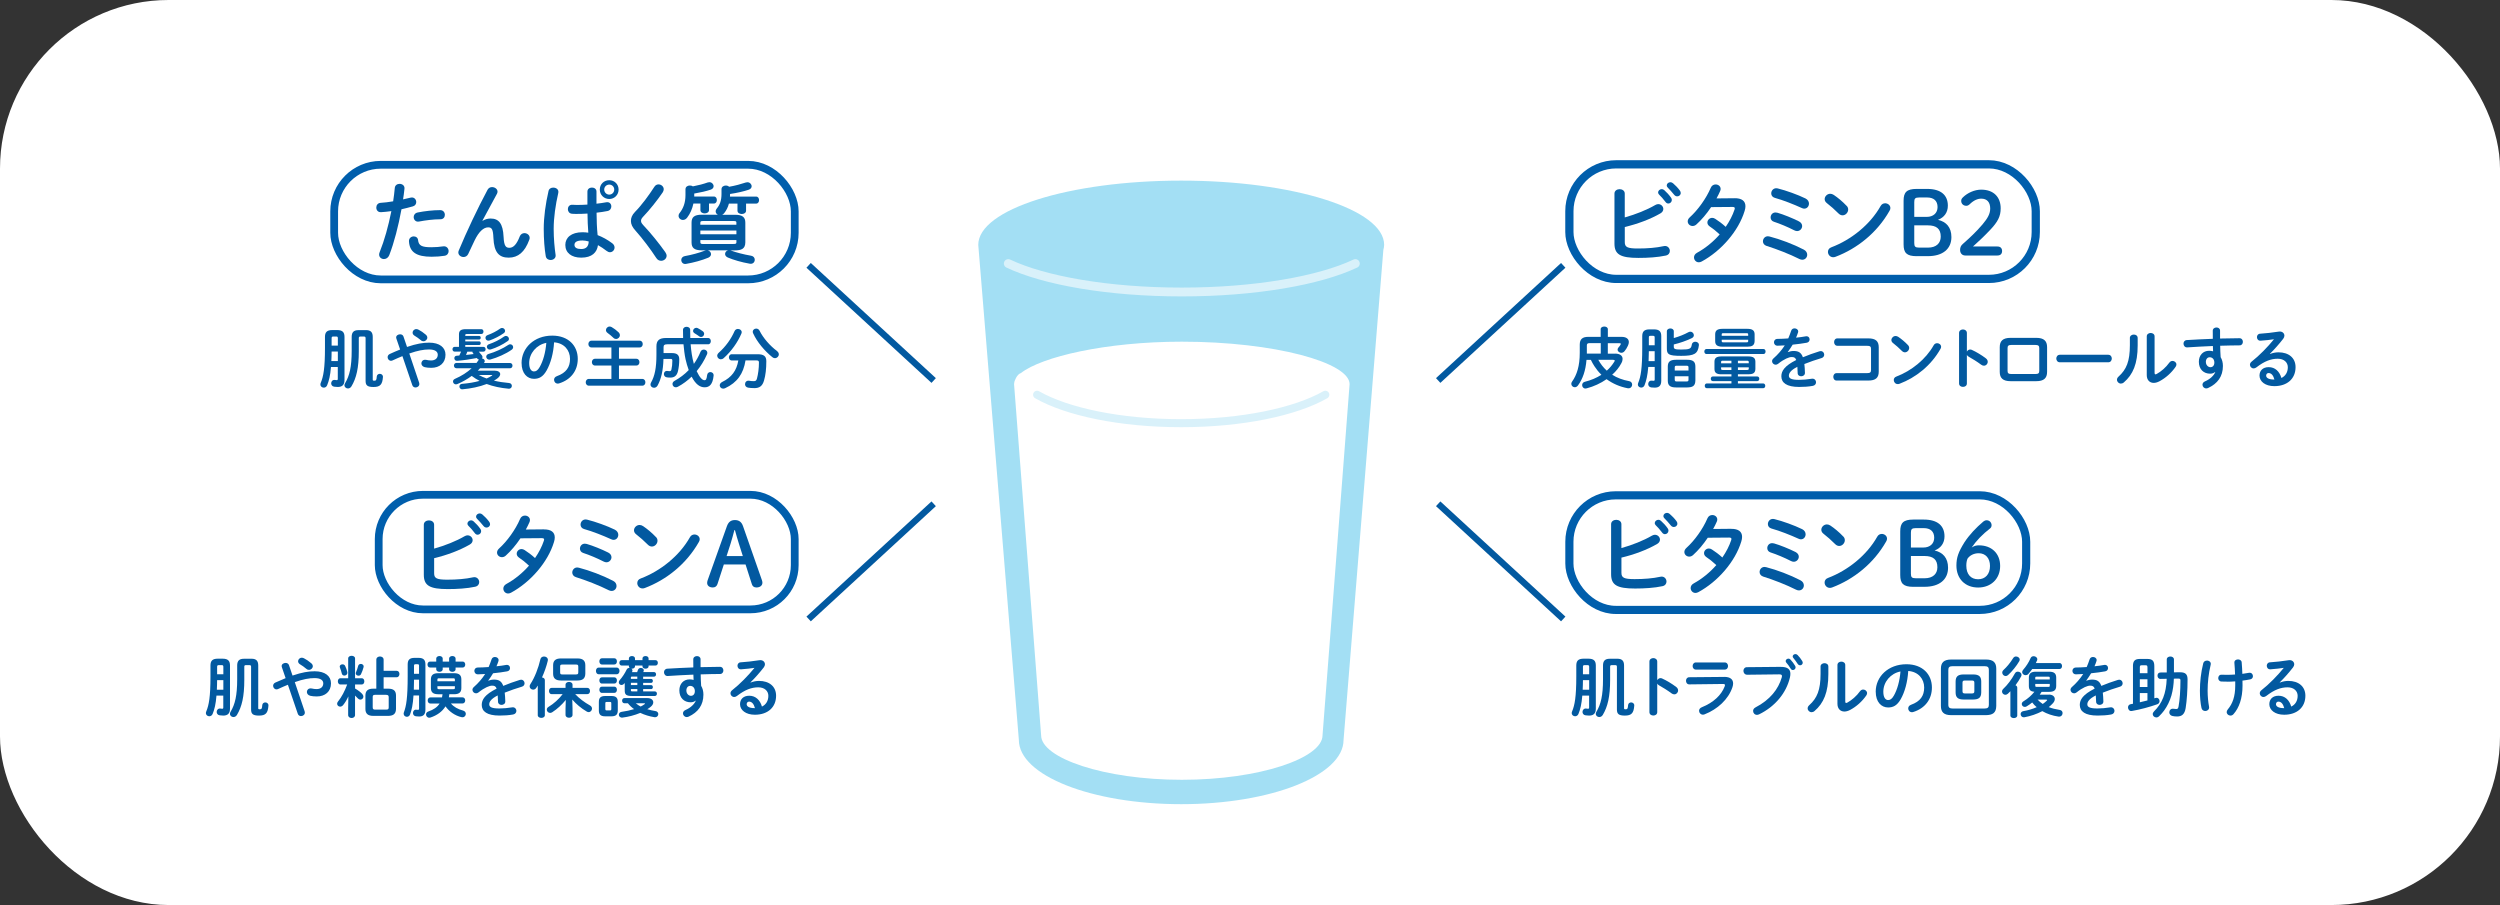
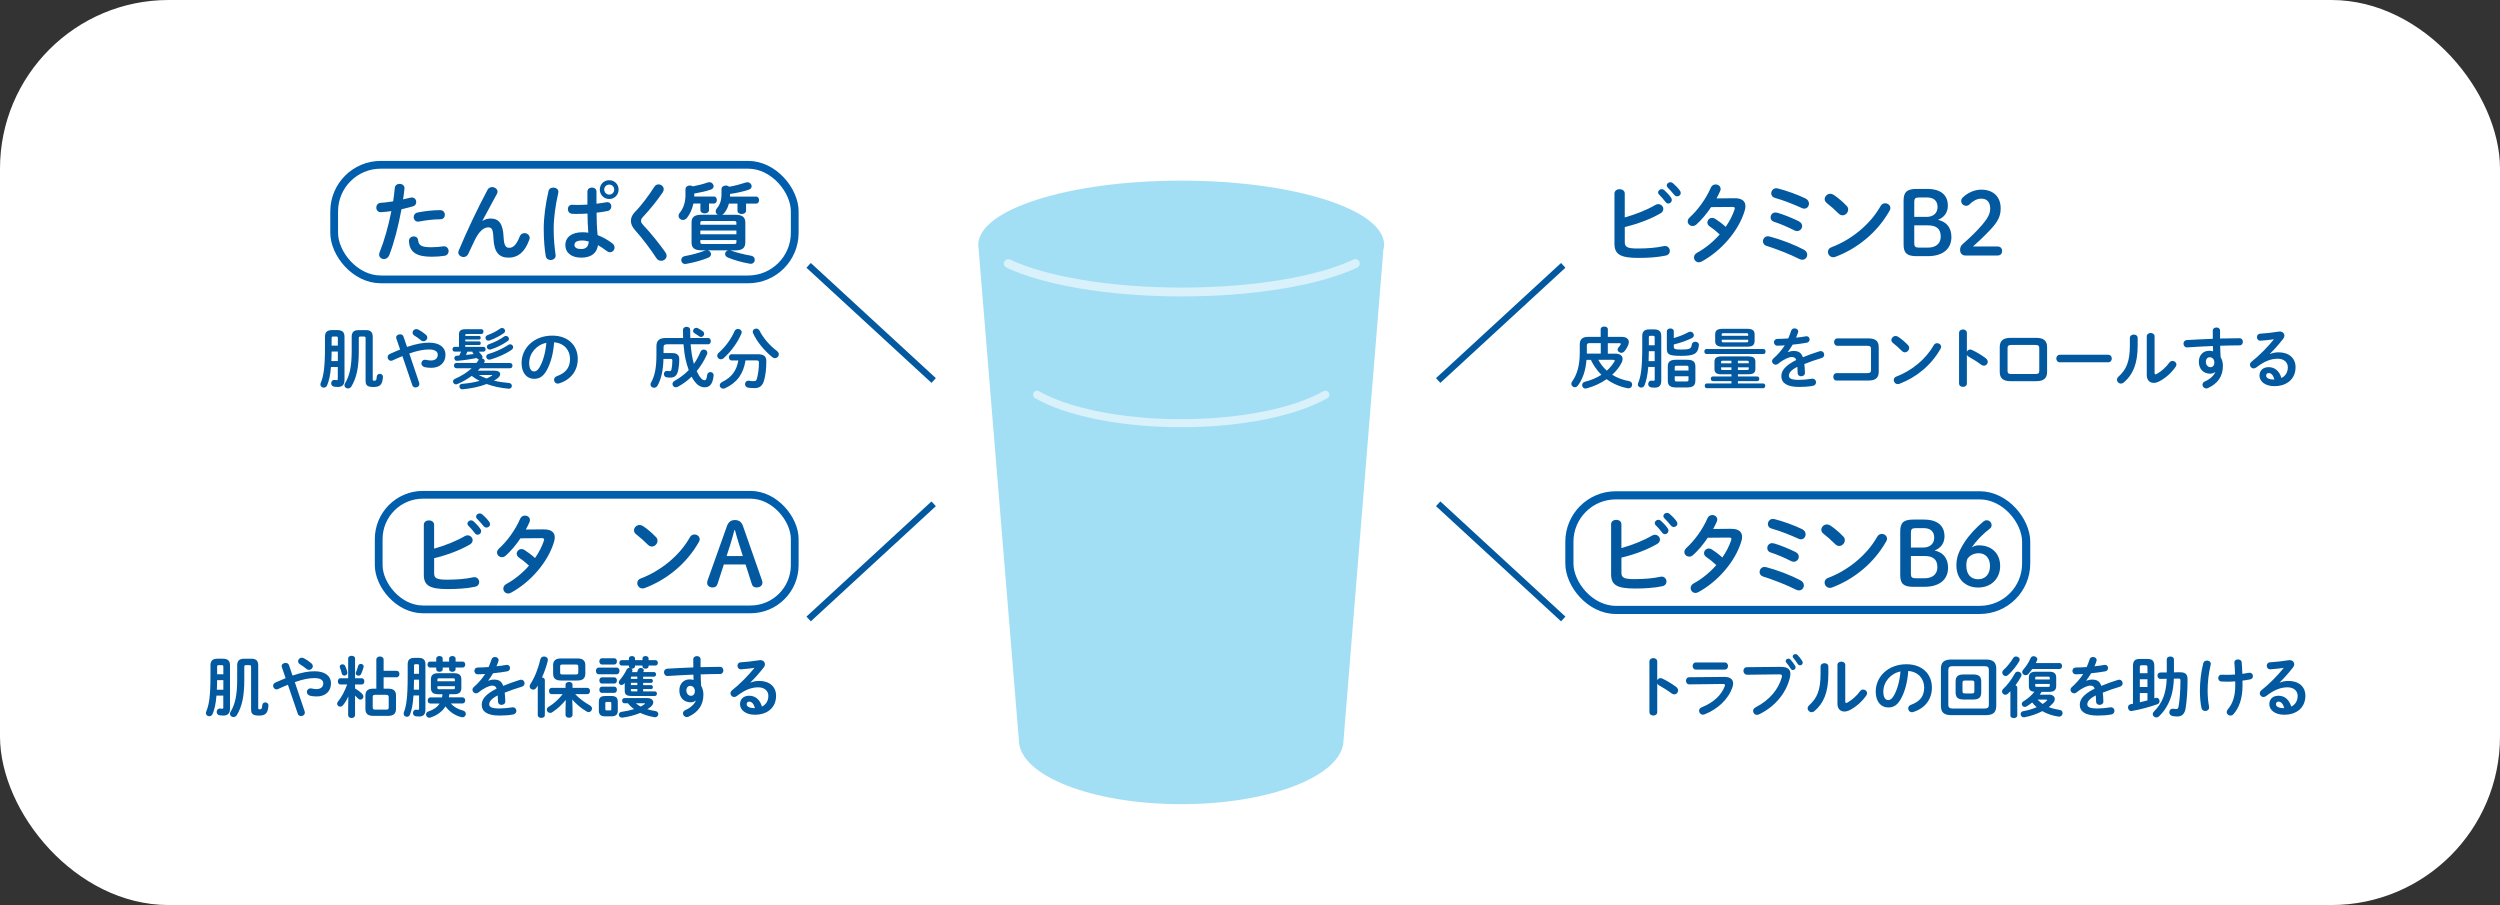
<svg xmlns="http://www.w3.org/2000/svg" id="_イヤー_2" width="850" height="307.71" viewBox="0 0 850 307.71">
  <rect x="0" y="0" width="850" height="307.71" fill="#333333" stroke="none" />
  <defs>
    <style>.cls-1{stroke-width:3px;}.cls-1,.cls-2{stroke:#d9f1fa;stroke-linecap:round;stroke-linejoin:round;}.cls-1,.cls-2,.cls-3{fill:none;}.cls-4{stroke-width:2.64px;}.cls-4,.cls-5,.cls-6,.cls-7{fill:#fff;}.cls-4,.cls-6,.cls-7{stroke:#005eac;}.cls-4,.cls-6,.cls-7,.cls-3{stroke-miterlimit:10;}.cls-8{fill:#0259a0;}.cls-9{fill:#a3dff4;}.cls-6{stroke-width:2.77px;}.cls-7{stroke-width:2.8px;}.cls-2{stroke-width:2.73px;}.cls-3{stroke:#0259a0;stroke-width:2.19px;}</style>
  </defs>
  <g id="L">
    <g>
      <rect class="cls-5" x="0" y="0" width="850" height="307.71" rx="57.34" ry="57.34" />
      <g>
        <path class="cls-9" d="M470.61,83.26c0-12.07-30.89-21.85-69-21.85s-69,9.78-69,21.85l13.8,168.31c0,12.07,24.71,21.85,55.2,21.85s55.2-9.78,55.2-21.85l13.53-166.59c.14-.57,.27-1.14,.27-1.72Z" />
-         <path class="cls-5" d="M458.86,130.61c0-7.35-25.54-14.44-57.04-14.44-25.87,0-47.7,5.15-54.69,10.66-1.51,.44-2.25,3.01-2.25,3.01-.06,.26-.1,.52-.1,.78,0,.42,9.2,119.38,9.2,119.38,0,7.74,21.42,15.13,47.84,15.13s47.84-7.39,47.84-15.13c0,0,9.2-118.83,9.2-119.38Z" />
        <path class="cls-1" d="M460.82,89.61c-12.25,5.8-34.09,9.67-59,9.67s-46.75-3.86-59-9.67" />
        <path class="cls-2" d="M450.61,134.21c-10.17,5.8-28.31,9.67-49,9.67s-38.83-3.86-49-9.67" />
      </g>
      <g>
        <g>
          <rect class="cls-4" x="113.62" y="56.03" width="156.59" height="38.96" rx="15.84" ry="15.84" />
          <g>
            <path class="cls-8" d="M129.57,72.13c-1.07,.09-1.63-.71-1.63-1.54s.5-1.57,1.51-1.63c1.19-.06,2.61-.24,4.22-.51,.27-1.63,.39-2.94,.56-4.57,.09-.92,.86-1.37,1.63-1.37,.89,0,1.78,.59,1.66,1.66-.15,1.43-.3,2.49-.48,3.62,.83-.18,1.69-.39,2.55-.59,.15-.03,.3-.06,.45-.06,.92,0,1.48,.77,1.48,1.57,0,.62-.36,1.25-1.16,1.46-1.37,.39-2.67,.71-3.86,.98-1.07,5.82-2.49,11.31-4.16,15.62-.36,.89-1.1,1.31-1.81,1.31-.83,0-1.63-.59-1.63-1.51,0-.27,.06-.53,.18-.83,1.63-4.04,2.94-8.76,3.98-13.96-1.28,.18-2.46,.3-3.5,.36Zm11.14,8.25c.68,0,1.34,.39,1.43,1.25,.21,1.9,1.28,2.43,4.51,2.43,1.51,0,2.82-.12,4.01-.3s1.87,.74,1.87,1.63c0,.71-.45,1.43-1.37,1.57-1.28,.21-2.76,.33-4.45,.33-5.11,0-7.45-1.57-7.66-5.23-.06-1.1,.8-1.69,1.66-1.69Zm8.94-8.94c1.07,0,1.6,.8,1.6,1.6s-.5,1.51-1.51,1.51c-2.38,0-5.14,.36-7.25,.77-1.13,.24-1.84-.62-1.84-1.51,0-.68,.42-1.37,1.37-1.57,2.32-.47,5.26-.8,7.63-.8Z" />
            <path class="cls-8" d="M164.1,75.07c.86-.53,1.75-.77,2.7-.77,2.73,0,4.22,1.63,4.42,6.27,.15,3.24,.86,3.68,1.99,3.68,1.34,0,2.46-1.16,3.5-3.86,.3-.77,.95-1.13,1.6-1.13,.89,0,1.78,.65,1.78,1.6,0,.21-.03,.45-.15,.71-1.51,4.1-3.77,6.03-6.98,6.03s-4.99-1.66-5.2-6.74c-.12-2.94-.56-3.56-1.78-3.56-1.57,0-3.18,1.46-4.63,4.48-.65,1.37-1.51,3.18-2.17,4.6-.33,.68-.95,1.01-1.57,1.01-.89,0-1.78-.62-1.78-1.57,0-.21,.06-.42,.15-.65,2.61-6.29,6.41-14.34,9.8-20.67,.36-.62,.92-.89,1.51-.89,.95,0,1.87,.65,1.87,1.54,0,.24-.06,.47-.18,.71l-4.96,9.17,.06,.03Z" />
            <path class="cls-8" d="M188.13,63.79c.95,0,1.93,.62,1.69,1.78-.95,4.13-1.57,8.46-1.57,12.26,0,3.3,.3,6.44,.65,8.82,.18,1.1-.77,1.75-1.69,1.75-.77,0-1.51-.42-1.66-1.34-.42-2.46-.68-5.7-.68-9.26,0-3.98,.62-8.52,1.63-12.86,.18-.8,.89-1.16,1.63-1.16Zm14.67,4.34v1.13c1.16-.12,2.26-.3,3.27-.48,1.16-.24,1.78,.56,1.78,1.4,0,.68-.42,1.4-1.31,1.57-1.16,.24-2.43,.42-3.71,.56,.03,2.55,.09,5.11,.36,7.63,1.63,.62,3.33,1.54,4.96,2.76,.56,.42,.8,.95,.8,1.46,0,.83-.68,1.6-1.57,1.6-.36,0-.74-.15-1.13-.45-.98-.77-1.99-1.42-2.94-1.96-.33,2.46-2.02,4.25-5.7,4.25-3.33,0-5.4-1.66-5.4-4.33,0-2.46,1.99-4.31,5.85-4.31,.62,0,1.28,.06,1.96,.15-.18-2.17-.24-4.33-.27-6.5-1.28,.09-2.52,.12-3.68,.12-.59,0-1.13,0-1.63-.06-.92-.09-1.37-.83-1.37-1.57s.5-1.54,1.54-1.48c.45,.03,.92,.06,1.46,.06,1.16,0,2.38-.03,3.65-.12v-4.42c0-.92,.77-1.37,1.54-1.37s1.54,.45,1.54,1.37v3Zm-2.64,13.96c-.77-.21-1.48-.33-2.11-.33-2.08,0-2.73,.65-2.73,1.51,0,.92,.8,1.4,2.29,1.4s2.52-.71,2.55-2.58Zm10.16-17.64c0,1.81-1.4,3.21-3.18,3.21s-3.21-1.4-3.21-3.21,1.4-3.18,3.21-3.18,3.18,1.4,3.18,3.18Zm-1.48,0c0-.95-.74-1.69-1.69-1.69s-1.72,.74-1.72,1.69,.77,1.72,1.72,1.72,1.69-.77,1.69-1.72Z" />
            <path class="cls-8" d="M223.89,62.69c.89,0,1.78,.68,1.78,1.66,0,.33-.12,.68-.36,1.07-1.81,2.67-4.42,5.94-6.74,8.37-.45,.53-.62,.83-.62,1.31,0,.5,.24,.86,.71,1.39,2.64,2.79,5.31,6.12,7.54,9.24,.3,.45,.45,.86,.45,1.22,0,1.01-.92,1.72-1.87,1.72-.62,0-1.25-.3-1.66-.98-1.93-2.97-4.66-6.59-7.04-9.26-1.1-1.19-1.57-2.23-1.57-3.3,0-.98,.33-1.99,1.4-3.09,2.29-2.32,4.75-5.7,6.59-8.55,.36-.56,.89-.8,1.4-.8Z" />
            <path class="cls-8" d="M233.07,64.32c0-.83,.74-1.25,1.48-1.25,.36,0,.74,.09,1.01,.3,1.9-.36,3.56-.8,5.08-1.34,.18-.06,.39-.09,.56-.09,.8,0,1.43,.68,1.43,1.37,0,.47-.3,.95-1.04,1.19-1.43,.48-3.41,.95-5.55,1.31v1.01h6.71c.65,0,.98,.59,.98,1.19s-.33,1.19-.98,1.19h-1.69v2.23c0,.74-.71,1.13-1.46,1.13s-1.46-.38-1.46-1.13v-2.23h-2.38c-.39,1.87-1.13,3.5-2.14,4.81-.42,.54-.92,.77-1.43,.77-.8,0-1.48-.62-1.48-1.4,0-.3,.09-.62,.36-.95,1.22-1.54,1.99-3.47,1.99-6.06v-2.05Zm15.17,20.79c.15,.03,.27,.06,.39,.12,1.63,.59,4.19,1.28,6.77,1.72,.83,.15,1.22,.74,1.22,1.37,0,.77-.62,1.54-1.69,1.34-2.76-.47-5.61-1.31-7.48-2.11-.65-.3-.92-.74-.92-1.22,0-.56,.42-1.1,1.07-1.22h-6.98c.68,.15,1.13,.71,1.13,1.28,0,.45-.27,.92-.92,1.22-2.14,.89-4.93,1.66-7.54,2.11-1.04,.21-1.66-.56-1.66-1.34,0-.56,.39-1.16,1.22-1.31,2.35-.42,4.75-1.07,6.68-1.81,.15-.06,.33-.12,.5-.15h-1.43c-2.58,0-3.47-.86-3.47-2.7v-6.71c0-1.84,.89-2.7,3.47-2.7h5.46c-.45-.24-.74-.65-.74-1.16,0-.3,.12-.62,.39-.95,1.1-1.31,1.6-2.82,1.6-4.96v-1.6c0-.83,.74-1.25,1.46-1.25,.45,0,.86,.15,1.13,.42,2.14-.38,3.98-.89,5.67-1.45,.18-.06,.39-.09,.56-.09,.8,0,1.43,.68,1.43,1.37,0,.47-.3,.95-1.04,1.19-1.6,.54-3.86,1.07-6.3,1.43,0,.33,0,.59-.03,.89h8.91c.65,0,.98,.59,.98,1.19s-.33,1.19-.98,1.19h-3.44v2.41c0,.74-.71,1.13-1.46,1.13s-1.46-.39-1.46-1.13v-2.41h-2.91c-.33,1.28-.89,2.35-1.6,3.24-.21,.27-.45,.45-.68,.56h4.36c2.58,0,3.5,.86,3.5,2.7v6.71c-.03,2.29-1.48,2.67-3.5,2.7h-1.66Zm2.14-9.32c0-.53-.12-.65-1.04-.65h-10.16c-.92,0-1.07,.12-1.07,.65v.62h12.26v-.62Zm-12.26,3.86h12.26v-1.28h-12.26v1.28Zm11.22,3.3c.92,0,1.04-.12,1.04-.65v-.68h-12.26v.68c0,.71,.48,.65,1.07,.65h10.16Z" />
          </g>
        </g>
        <g>
          <path class="cls-8" d="M112.53,124.78c-.23,2.9-.68,4.7-1.31,6.23-.23,.54-.68,.79-1.13,.79-.59,0-1.15-.4-1.15-1.08,0-.16,.02-.34,.11-.54,.92-2.18,1.44-5.02,1.44-11.93v-3.69c0-1.55,.61-2.34,2.5-2.34h1.62c1.89,0,2.52,.79,2.52,2.34v14.67c0,1.71-.88,2.34-2.3,2.34-.36,0-.79-.04-1.19-.09-.7-.09-1.04-.63-1.04-1.15,0-.63,.47-1.26,1.28-1.15,.2,.04,.41,.07,.61,.07,.25,0,.36-.11,.36-.45v-4.03h-2.34Zm2.34-5.27h-2.12c-.02,1.08-.02,2.18-.09,3.26h2.21v-3.26Zm0-4.52c0-.43-.14-.58-.56-.58h-.97c-.45,0-.59,.16-.59,.58v2.52h2.12v-2.52Zm9.59-2.75c1.53,0,2.27,.67,2.27,2.3v14.54c0,.27,.11,.36,.54,.36,.56,0,.77-.2,.83-1.42,.05-.61,.54-.92,1.04-.92,.54,0,1.1,.38,1.06,1.08-.18,2.57-.95,3.4-3.2,3.4-2.12,0-2.7-.58-2.7-2.09v-14.52c0-.38-.16-.54-.5-.54h-1.31c-.36,0-.5,.16-.5,.54v4.48c0,5.69-.83,9.12-2.5,11.91-.32,.52-.77,.72-1.19,.72-.61,0-1.19-.45-1.19-1.1,0-.22,.07-.47,.23-.72,1.51-2.52,2.23-5.54,2.23-11.01v-4.7c0-1.62,.74-2.3,2.27-2.3h2.61Z" />
          <path class="cls-8" d="M136.81,121.09c-1.01,.41-2.12,.88-3.31,1.44-.2,.09-.38,.14-.56,.14-.68,0-1.15-.61-1.15-1.22,0-.43,.23-.86,.74-1.1,1.28-.59,2.43-1.08,3.51-1.51l-1.28-3.74c-.05-.13-.07-.25-.07-.36,0-.67,.7-1.08,1.35-1.08,.47,0,.95,.22,1.13,.72l1.22,3.58c3.22-1.1,5.49-1.46,7.52-1.46,3.53,0,5.56,1.62,5.56,4.1,0,2.81-2,4.46-4.82,4.46-.9,0-1.58-.07-2.23-.22-.79-.2-1.15-.77-1.15-1.3,0-.63,.47-1.22,1.26-1.22,.14,0,.27,0,.43,.04,.45,.11,1.01,.2,1.58,.2,1.44,0,2.3-.74,2.3-1.96,0-1.01-.86-1.78-2.97-1.78-1.78,0-3.83,.36-6.71,1.37l3.35,9.93c.04,.16,.07,.29,.07,.43,0,.72-.65,1.19-1.31,1.19-.45,0-.92-.25-1.1-.81l-3.35-9.84Zm8.48-6.32c0,.68-.61,1.26-1.31,1.26-.29,0-.61-.09-.9-.36-.7-.59-1.37-1.08-2.21-1.58-.41-.27-.59-.65-.59-.99,0-.63,.54-1.21,1.26-1.21,.25,0,.52,.07,.79,.22,.83,.43,1.49,.88,2.43,1.67,.36,.31,.52,.65,.52,.99Z" />
          <path class="cls-8" d="M168.13,126.02c1.26,0,1.94,.52,1.94,1.19,0,.45-.31,.97-.97,1.46-.36,.27-.74,.52-1.17,.74,1.6,.4,3.33,.65,5.13,.81,.65,.04,.97,.52,.97,.97,0,.52-.38,1.04-1.13,.97-2.72-.25-5.22-.77-7.43-1.6-2.45,.95-5.36,1.55-8.21,1.8-.68,.07-1.06-.45-1.06-.95,0-.43,.27-.85,.9-.9,2.21-.18,4.21-.52,5.96-1.01-.95-.5-1.87-1.04-2.68-1.69-1.46,1.08-3.11,2.03-4.88,2.77-.18,.07-.34,.11-.47,.11-.61,0-1.01-.5-1.01-.99,0-.34,.2-.7,.68-.9,2.18-.95,4.12-2.18,5.67-3.6h-5.2c-.54,0-.83-.45-.83-.9s.29-.9,.83-.9h6.84c.27-.34,.5-.68,.72-1.01,.02-.04,.07-.09,.09-.14-.23-.04-.43-.16-.59-.38-.02-.04-.07-.09-.09-.14-2.21,.43-4.66,.79-6.75,.95-.59,.04-.92-.43-.92-.9,0-.4,.27-.81,.81-.83l.88-.07c.23-.43,.41-.88,.61-1.33h-2.21c-.47,0-.72-.41-.72-.81s.25-.81,.72-.81h1.49v-4.3c0-1.19,.65-1.71,2.32-1.71h5.29c.47,0,.72,.41,.72,.81,0,.43-.25,.83-.72,.83h-4.88c-.5,0-.59,.09-.59,.41v.25h4.73c.36,0,.52,.29,.52,.61,0,.29-.16,.61-.52,.61h-4.73v.63h4.73c.36,0,.52,.32,.52,.61,0,.32-.16,.63-.52,.63h-4.73v.63h6.19c.47,0,.72,.4,.72,.81s-.25,.81-.72,.81h-1.6c.36,.41,.79,.9,1.04,1.24,.16,.2,.23,.41,.23,.59s-.07,.34-.16,.5c.5,.04,.92,.41,.92,.88,0,.13-.04,.29-.14,.45-.04,.07-.09,.14-.14,.2h8.85c.56,0,.86,.45,.86,.9s-.29,.9-.86,.9h-10.17c-.25,.27-.5,.54-.77,.81h5.69Zm-9.23-6.46c-.14,.38-.29,.76-.45,1.13,.88-.09,1.73-.18,2.61-.32-.07-.09-.16-.18-.23-.27-.14-.16-.2-.34-.2-.47v-.07h-1.73Zm3.89,7.94c.86,.47,1.73,.86,2.66,1.19,.63-.29,1.22-.58,1.73-.92,.14-.09,.2-.13,.2-.18,0-.07-.09-.09-.29-.09h-4.3Zm7.9-16c.56,0,1.04,.47,1.04,.99,0,.29-.14,.56-.45,.79-1.37,.97-3.17,1.89-4.82,2.48-.16,.04-.29,.07-.43,.07-.61,0-.97-.47-.97-.97,0-.36,.2-.74,.7-.92,1.44-.5,3.13-1.37,4.28-2.21,.23-.16,.45-.22,.65-.22Zm2.79,5.56c.56,0,.99,.45,.99,.97,0,.29-.14,.63-.5,.88-1.91,1.37-4.86,2.68-7.25,3.33-.14,.04-.25,.04-.36,.04-.63,0-1.04-.5-1.04-.99,0-.41,.25-.79,.79-.95,2.23-.63,4.91-1.85,6.66-3.04,.25-.18,.47-.25,.7-.25Zm-1.44-2.84c.56,0,1.01,.5,1.01,1.01,0,.25-.11,.52-.41,.72-1.73,1.24-3.92,2.29-5.72,2.84-.14,.04-.27,.07-.41,.07-.59,0-.97-.47-.97-.95,0-.36,.23-.72,.72-.88,1.67-.56,3.62-1.51,5.11-2.59,.23-.16,.45-.23,.65-.23Z" />
          <path class="cls-8" d="M177.33,123.45c0-5.13,4.25-9.34,10.44-9.34,5.49,0,8.67,3.44,8.67,7.92,0,4.07-2.41,7.07-6.28,8.3-.18,.07-.36,.09-.52,.09-.77,0-1.26-.63-1.26-1.28,0-.5,.27-.99,.95-1.24,3.2-1.15,4.48-3.08,4.48-5.88,0-2.95-2-5.38-5.42-5.63-.23,3.74-1.15,7.11-2.54,9.57-1.24,2.18-2.57,2.84-4.3,2.84-2.3,0-4.21-1.85-4.21-5.36Zm2.59,0c0,2.07,.81,2.84,1.62,2.84,.7,0,1.31-.36,1.96-1.51,1.15-2,1.98-4.91,2.25-8.21-3.35,.65-5.83,3.56-5.83,6.89Z" />
-           <path class="cls-8" d="M207.88,124.28h-5.58c-.7,0-1.06-.58-1.06-1.15s.36-1.15,1.06-1.15h5.58v-3.85h-6.77c-.7,0-1.06-.58-1.06-1.15s.36-1.15,1.06-1.15h16.36c.72,0,1.06,.56,1.06,1.15s-.34,1.15-1.06,1.15h-7.02v3.85h5.9c.72,0,1.06,.56,1.06,1.15s-.34,1.15-1.06,1.15h-5.9v4.55h7.92c.72,0,1.06,.56,1.06,1.15s-.34,1.15-1.06,1.15h-18.16c-.7,0-1.06-.58-1.06-1.15s.36-1.15,1.06-1.15h7.67v-4.55Zm2.41-11.32c.34,.32,.47,.68,.47,1.01,0,.7-.61,1.28-1.31,1.28-.29,0-.61-.11-.88-.38-.61-.59-1.42-1.26-1.96-1.64-.41-.29-.59-.65-.59-.99,0-.63,.56-1.22,1.26-1.22,.23,0,.47,.07,.7,.2,.79,.45,1.6,1.06,2.3,1.73Z" />
          <path class="cls-8" d="M226.87,117.06c-.97,0-1.26,.27-1.26,1.01v1.98h2.93c1.67,0,2.41,.7,2.41,2.12,0,1.58-.18,2.88-.43,3.98-.36,1.6-1.26,2.23-2.57,2.23-.5,0-.9-.02-1.28-.09-.65-.11-.95-.63-.95-1.12,0-.58,.43-1.15,1.22-1.04,.29,.05,.47,.07,.7,.07,.34,0,.56-.16,.65-.59,.2-.88,.31-1.8,.31-2.99,0-.43-.16-.59-.54-.59h-2.48c-.11,4.01-.79,6.84-2,9.05-.29,.54-.77,.76-1.22,.76-.61,0-1.19-.45-1.19-1.1,0-.23,.07-.45,.2-.7,1.24-2.21,1.82-4.91,1.82-9.45v-2.88c0-1.96,.99-2.79,3.22-2.79h5.85c-.02-.88-.04-1.8-.04-2.77,0-.7,.61-1.04,1.22-1.04s1.22,.34,1.22,1.06c0,.97,.02,1.89,.04,2.75h6.08c.61,0,.9,.54,.9,1.06s-.29,1.08-.9,1.08h-5.96c.18,2.25,.47,4.48,1.1,6.66,.9-1.26,1.64-2.63,2.25-4.1,.23-.54,.68-.77,1.13-.77,.61,0,1.19,.43,1.19,1.1,0,.16-.02,.34-.11,.52-.92,2.09-2.12,4.03-3.51,5.72,1.1,2.34,2,3.08,2.66,3.08,.43,0,.72-.2,.9-1.76,.09-.68,.59-1.01,1.1-1.01,.59,0,1.17,.45,1.1,1.22-.31,3.02-1.44,3.96-3.04,3.96s-3.04-.97-4.43-3.62c-1.4,1.35-2.97,2.52-4.66,3.42-.25,.13-.5,.2-.72,.2-.68,0-1.13-.54-1.13-1.13,0-.38,.2-.79,.7-1.06,1.82-1.01,3.44-2.23,4.82-3.67-.43-1.22-.81-2.43-1.08-3.69-.36-1.69-.54-3.38-.7-5.09h-5.51Zm12.04-4.46c.36,.27,.5,.58,.5,.9,0,.56-.47,1.08-1.06,1.08-.23,0-.47-.09-.7-.27-.56-.43-.95-.65-1.51-1.01-.34-.22-.5-.5-.5-.79,0-.54,.5-1.06,1.1-1.06,.16,0,.34,.04,.52,.13,.65,.34,1.06,.59,1.64,1.01Z" />
          <path class="cls-8" d="M250.9,111.84c.65,0,1.28,.43,1.28,1.1,0,.16-.05,.31-.11,.49-1.26,2.97-3.4,5.99-6.01,8.33-.31,.29-.68,.4-.97,.4-.68,0-1.24-.56-1.24-1.21,0-.31,.16-.68,.5-.99,2.41-2.16,4.21-4.68,5.4-7.38,.23-.52,.7-.74,1.15-.74Zm2.57,10.71c-.7,4.52-2.84,7.54-6.91,9.43-.25,.11-.47,.16-.68,.16-.68,0-1.17-.54-1.17-1.12,0-.41,.25-.86,.83-1.15,3.24-1.58,4.91-3.87,5.49-7.31h-2.23c-.65,0-.97-.54-.97-1.06s.32-1.06,.97-1.06h8.78c2.14,0,2.97,.7,2.97,2.36,0,2.66-.27,4.84-.77,6.53-.54,1.94-1.55,2.63-3.29,2.63-.88,0-1.58-.07-2.14-.16-.72-.13-1.04-.65-1.04-1.17,0-.68,.52-1.35,1.46-1.17,.45,.09,.97,.13,1.51,.13,.59,0,.9-.18,1.08-.86,.41-1.51,.68-3.51,.68-5.49,0-.52-.22-.7-.86-.7h-3.74Zm10.65-3.24c.47,.36,.68,.76,.68,1.17,0,.7-.61,1.3-1.33,1.3-.27,0-.56-.09-.83-.31-2.68-2.14-5.27-5.22-6.59-8.17-.09-.18-.11-.36-.11-.52,0-.63,.56-1.06,1.17-1.06,.45,0,.9,.23,1.15,.74,1.22,2.47,3.62,5.2,5.87,6.84Z" />
        </g>
        <g>
          <rect class="cls-4" x="128.76" y="168.23" width="141.45" height="38.96" rx="15.05" ry="15.05" />
          <g>
            <path class="cls-8" d="M147.61,186.53c3.71-1.04,7.51-2.55,10.36-4.22,.36-.21,.71-.3,1.01-.3,.98,0,1.72,.8,1.72,1.66,0,.53-.3,1.1-.98,1.48-3.44,1.99-7.84,3.62-12.11,4.63v5.17c0,1.69,.92,2.14,4.48,2.14,3.18,0,6.24-.24,8.73-.8,.15-.03,.3-.06,.45-.06,1.04,0,1.66,.86,1.66,1.69,0,.68-.42,1.37-1.37,1.57-2.73,.59-6.06,.8-9.29,.8-6.18,0-8.17-1.19-8.17-4.87v-17.01c0-.98,.89-1.48,1.75-1.48s1.75,.5,1.75,1.48v8.11Zm11.31-8.49c0-.59,.59-1.13,1.25-1.13,.27,0,.56,.09,.83,.33,.8,.71,1.69,1.66,2.32,2.58,.21,.27,.27,.53,.27,.8,0,.65-.56,1.19-1.19,1.19-.36,0-.71-.18-.98-.56-.71-.98-1.51-1.84-2.2-2.52-.21-.24-.3-.47-.3-.68Zm2.94-2.38c0-.59,.56-1.1,1.25-1.1,.3,0,.59,.12,.89,.36,.77,.65,1.66,1.57,2.29,2.43,.24,.3,.33,.59,.33,.89,0,.65-.56,1.13-1.19,1.13-.36,0-.74-.15-1.04-.53-.68-.86-1.51-1.75-2.2-2.46-.24-.24-.33-.47-.33-.71Z" />
            <path class="cls-8" d="M184.91,180c2.46-.03,3.71,.95,3.71,2.73,0,.48-.09,1.01-.27,1.57-2.08,6.89-8.02,13.66-14.61,17.22-.33,.18-.68,.27-.98,.27-.95,0-1.63-.8-1.63-1.66,0-.59,.3-1.19,1.07-1.6,2.82-1.54,5.46-3.71,7.66-6.21-1.31-1.22-2.46-2.11-3.44-2.76-.53-.39-.74-.83-.74-1.31,0-.8,.71-1.57,1.63-1.57,.33,0,.68,.09,1.04,.33,1.16,.74,2.35,1.63,3.56,2.73,1.31-1.9,2.35-3.92,3-5.88,.06-.15,.09-.3,.09-.42,0-.33-.24-.47-.8-.47l-7.25,.06c-1.51,2.26-3.27,4.33-4.99,5.88-.42,.39-.89,.53-1.31,.53-.92,0-1.66-.71-1.66-1.57,0-.45,.21-.95,.71-1.4,2.76-2.49,5.58-6.41,7.13-10.04,.33-.8,1.01-1.13,1.66-1.13,.86,0,1.69,.59,1.69,1.51,0,.21-.03,.45-.15,.71-.36,.83-.77,1.66-1.25,2.52l6.12-.06Z" />
-             <path class="cls-8" d="M208.46,197.48c.83,.42,1.16,1.1,1.16,1.75,0,.89-.68,1.69-1.66,1.69-.3,0-.62-.06-.98-.24-3.36-1.69-7.72-3.38-11.16-4.45-.86-.27-1.25-.92-1.25-1.57,0-.86,.65-1.72,1.69-1.72,.21,0,.39,.03,.59,.09,3.56,.92,8.02,2.58,11.61,4.45Zm-1.63-9.59c.74,.38,1.07,.98,1.07,1.57,0,.86-.71,1.72-1.72,1.72-.3,0-.62-.09-.98-.27-2.2-1.13-4.81-2.23-6.92-2.91-.77-.24-1.1-.86-1.1-1.46,0-.86,.62-1.69,1.66-1.69,.21,0,.42,.03,.65,.09,2.05,.59,5.08,1.81,7.33,2.94Zm2.2-7.81c.83,.42,1.19,1.1,1.19,1.75,0,.89-.62,1.72-1.6,1.72-.24,0-.53-.06-.83-.21-2.76-1.25-6.32-2.67-9.21-3.47-.83-.24-1.19-.86-1.19-1.51,0-.86,.65-1.75,1.72-1.75,.15,0,.3,.03,.48,.06,2.88,.71,6.83,2.14,9.44,3.41Z" />
            <path class="cls-8" d="M223.02,182.58c.39,.39,.53,.83,.53,1.28,0,1.01-.89,1.96-1.9,1.96-.45,0-.92-.18-1.34-.59-1.34-1.34-2.73-2.58-4.04-3.59-.5-.39-.71-.86-.71-1.34,0-.92,.86-1.81,1.9-1.81,.39,0,.77,.12,1.19,.39,1.37,.92,2.97,2.23,4.36,3.71Zm13.07-.86c.92,0,1.81,.65,1.81,1.63,0,.3-.09,.62-.3,.95-4.22,7.45-10.99,12.83-18.35,15.62-.3,.12-.56,.15-.8,.15-1.07,0-1.78-.92-1.78-1.81,0-.65,.33-1.28,1.16-1.57,6.74-2.55,13.18-7.69,16.75-14.04,.36-.65,.95-.92,1.51-.92Z" />
            <path class="cls-8" d="M247.14,178.93c.53-1.48,1.37-2.11,2.73-2.11s2.26,.62,2.76,2.08l6.44,18.41c.09,.27,.15,.56,.15,.8,0,.98-.8,1.63-2.05,1.63-.86,0-1.34-.45-1.54-1.13l-2.14-6.68h-7.39l-2.17,6.68c-.24,.68-.74,1.13-1.57,1.13-1.22,0-1.93-.65-1.93-1.54,0-.27,.06-.59,.15-.86l6.56-18.41Zm2.55,1.31c-.42,1.57-.86,3.27-1.31,4.66l-1.34,4.16h5.52l-1.34-4.22c-.45-1.43-.92-3.03-1.34-4.6h-.21Z" />
          </g>
        </g>
        <g>
          <path class="cls-8" d="M73.6,236.51c-.23,2.9-.68,4.7-1.31,6.23-.23,.54-.68,.79-1.13,.79-.58,0-1.15-.41-1.15-1.08,0-.16,.02-.34,.11-.54,.92-2.18,1.44-5.02,1.44-11.93v-3.69c0-1.55,.61-2.34,2.5-2.34h1.62c1.89,0,2.52,.79,2.52,2.34v14.67c0,1.71-.88,2.34-2.3,2.34-.36,0-.79-.04-1.19-.09-.7-.09-1.04-.63-1.04-1.15,0-.63,.47-1.26,1.28-1.15,.2,.04,.41,.07,.61,.07,.25,0,.36-.11,.36-.45v-4.03h-2.34Zm2.34-5.27h-2.12c-.02,1.08-.02,2.18-.09,3.26h2.21v-3.26Zm0-4.52c0-.43-.13-.58-.56-.58h-.97c-.45,0-.59,.16-.59,.58v2.52h2.12v-2.52Zm9.59-2.75c1.53,0,2.27,.67,2.27,2.29v14.54c0,.27,.11,.36,.54,.36,.56,0,.77-.2,.83-1.42,.05-.61,.54-.92,1.04-.92,.54,0,1.1,.38,1.06,1.08-.18,2.57-.95,3.4-3.2,3.4-2.12,0-2.7-.58-2.7-2.09v-14.52c0-.38-.16-.54-.5-.54h-1.31c-.36,0-.5,.16-.5,.54v4.48c0,5.69-.83,9.12-2.5,11.91-.32,.52-.77,.72-1.19,.72-.61,0-1.19-.45-1.19-1.1,0-.23,.07-.47,.23-.72,1.51-2.52,2.23-5.54,2.23-11.01v-4.7c0-1.62,.74-2.29,2.27-2.29h2.61Z" />
          <path class="cls-8" d="M97.88,232.82c-1.01,.41-2.12,.88-3.31,1.44-.2,.09-.38,.13-.56,.13-.67,0-1.15-.61-1.15-1.21,0-.43,.23-.86,.74-1.1,1.28-.58,2.43-1.08,3.51-1.51l-1.28-3.74c-.04-.14-.07-.25-.07-.36,0-.68,.7-1.08,1.35-1.08,.47,0,.95,.22,1.13,.72l1.22,3.58c3.22-1.1,5.49-1.46,7.52-1.46,3.53,0,5.56,1.62,5.56,4.1,0,2.81-2,4.46-4.82,4.46-.9,0-1.58-.07-2.23-.22-.79-.2-1.15-.77-1.15-1.31,0-.63,.47-1.21,1.26-1.21,.13,0,.27,0,.43,.04,.45,.11,1.01,.2,1.58,.2,1.44,0,2.3-.74,2.3-1.96,0-1.01-.86-1.78-2.97-1.78-1.78,0-3.83,.36-6.71,1.37l3.35,9.93c.04,.16,.07,.29,.07,.43,0,.72-.65,1.19-1.31,1.19-.45,0-.92-.25-1.1-.81l-3.35-9.83Zm8.48-6.32c0,.67-.61,1.26-1.31,1.26-.29,0-.61-.09-.9-.36-.7-.59-1.37-1.08-2.21-1.58-.41-.27-.59-.65-.59-.99,0-.63,.54-1.21,1.26-1.21,.25,0,.52,.07,.79,.22,.83,.43,1.49,.88,2.43,1.67,.36,.31,.52,.65,.52,.99Z" />
          <path class="cls-8" d="M118.45,236.75c-.52,1.17-1.17,2.23-1.78,2.97-.31,.38-.68,.54-1.01,.54-.56,0-1.04-.43-1.04-.99,0-.22,.09-.5,.29-.74,1.26-1.55,2.32-3.6,3.13-5.81h-2.32c-.56,0-.85-.54-.85-1.06s.29-1.06,.83-1.06h2.68v-6.73c0-.61,.59-.9,1.17-.9s1.17,.29,1.17,.9v6.73h2.3c.56,0,.85,.52,.85,1.06s-.29,1.06-.85,1.06h-2.3v1.37c1.01,.56,2.03,1.37,2.45,1.87,.27,.31,.38,.61,.38,.9,0,.56-.47,1.01-1.01,1.01-.29,0-.61-.14-.88-.43-.29-.32-.61-.63-.95-.95v6.62c0,.68-.58,1.01-1.17,1.01s-1.17-.34-1.17-1.01v-2.29l.07-4.07Zm-.36-8.24c.14,.72-.43,1.19-.99,1.19-.41,0-.79-.23-.9-.74-.13-.56-.38-1.42-.61-1.94-.05-.13-.09-.25-.09-.36,0-.5,.47-.79,.95-.79,.36,0,.72,.16,.9,.54,.29,.63,.61,1.42,.74,2.09Zm4.57-2.79c.54,0,1.13,.43,.95,1.13-.18,.74-.54,1.71-.88,2.39-.18,.34-.5,.5-.83,.5-.47,0-.95-.32-.95-.81,0-.11,.02-.23,.09-.36,.27-.61,.54-1.4,.74-2.18,.11-.45,.5-.65,.88-.65Zm5.29-1.42c0-.74,.63-1.1,1.24-1.1s1.24,.36,1.24,1.1v3.78h4.46c.61,0,.92,.54,.92,1.08s-.32,1.1-.92,1.1h-4.46v3.89h1.6c1.85,0,2.61,.79,2.61,2.34v4.57c-.04,1.78-1.06,2.32-2.68,2.34h-5.04c-1.87,0-2.68-.79-2.68-2.34v-4.57c0-1.55,.77-2.34,2.61-2.34h1.1v-9.86Zm3.33,16.97c.7,0,.88-.18,.88-.77v-3.49c0-.58-.27-.77-.97-.77h-3.62c-.67,0-.85,.18-.85,.77v3.49c0,.63,.27,.77,.85,.77h3.71Z" />
          <path class="cls-8" d="M140.59,236.46c-.2,3.13-.61,4.95-1.17,6.46-.2,.54-.65,.79-1.08,.79-.56,0-1.1-.41-1.1-1.04,0-.16,.02-.32,.09-.5,.79-2.09,1.28-4.84,1.28-12.24v-4.01c0-1.49,.58-2.25,2.36-2.25h1.31c1.78,0,2.36,.77,2.36,2.25v15.37c0,1.71-.79,2.32-2.14,2.32-.31,0-.72-.02-1.1-.07-.67-.09-.99-.61-.99-1.12,0-.61,.43-1.22,1.17-1.12,.18,.02,.38,.04,.56,.04,.23,0,.34-.11,.34-.43v-4.46h-1.89Zm1.89-5.38h-1.71c0,1.13-.02,2.27-.07,3.4h1.78v-3.4Zm0-4.7c0-.41-.11-.54-.52-.54h-.7c-.38,0-.5,.14-.5,.54v2.72h1.71v-2.72Zm6.48,9.66c-1.67,0-2.45-.65-2.45-2.09v-2.97c0-1.44,.79-2.09,2.45-2.09h5.45c1.67,0,2.45,.65,2.45,2.09v2.97c0,1.44-.79,2.09-2.45,2.09h-1.64c-.04,.36-.09,.7-.16,1.06h4.64c.61,0,.92,.52,.92,1.04s-.31,1.04-.92,1.04h-3.94c.97,1.17,2.36,1.94,4.12,2.41,.65,.18,.95,.65,.95,1.13,0,.56-.43,1.15-1.13,1.15-.11,0-.23,0-.36-.04-2.23-.52-4.21-1.94-5.42-3.67-1.12,1.8-2.88,3.06-5.11,3.8-.14,.04-.27,.07-.41,.07-.65,0-1.1-.56-1.1-1.12,0-.41,.23-.81,.79-1.01,1.78-.61,3.02-1.44,3.83-2.7h-3.15c-.59,0-.9-.52-.9-1.04s.31-1.04,.9-1.04h3.96c.09-.34,.14-.7,.18-1.06h-1.49Zm3.74-11.1v-1.01c0-.58,.56-.88,1.1-.88s1.1,.29,1.1,.88v1.01h2.43c.56,0,.85,.5,.85,1.01s-.29,1.01-.85,1.01h-2.43v.58c0,.58-.54,.88-1.1,.88s-1.1-.29-1.1-.88v-.58h-2.18v.58c0,.58-.54,.88-1.1,.88s-1.1-.29-1.1-.88v-.58h-2.14c-.54,0-.83-.52-.83-1.01s.29-1.01,.83-1.01h2.14v-1.01c0-.58,.56-.88,1.1-.88s1.1,.29,1.1,.88v1.01h2.18Zm1.96,6.14c0-.36-.11-.45-.56-.45h-4.82c-.45,0-.56,.09-.56,.45v.56h5.94v-.56Zm-.56,3.24c.45,0,.56-.09,.56-.45v-.56h-5.94v.56c0,.36,.11,.45,.56,.45h4.82Z" />
          <path class="cls-8" d="M166.01,231.44c.59-.22,1.24-.38,1.94-.38,1.55,0,2.57,.47,3.15,2.14,1.76-.74,3.65-1.42,5.63-2.03,.16-.05,.31-.07,.45-.07,.74,0,1.17,.61,1.17,1.22,0,.47-.27,.97-.9,1.15-1.96,.59-3.96,1.26-5.85,2.03,.11,.83,.16,1.82,.2,2.99,.02,.76-.63,1.17-1.28,1.17-.58,0-1.17-.34-1.19-1.04-.02-.86-.07-1.58-.11-2.18-2.34,1.19-2.88,2.21-2.88,3.04,0,.88,.81,1.4,3.4,1.4,1.42,0,2.9-.14,4.37-.38,.9-.16,1.46,.52,1.46,1.21,0,.54-.36,1.08-1.12,1.22-1.46,.27-3.13,.36-4.61,.36-4.25,0-6.05-1.42-6.05-3.62,0-1.8,1.06-3.53,5.06-5.54-.29-.83-.77-1.01-1.58-1.01s-2.48,.61-4.61,2.32c-.27,.2-.54,.29-.81,.29-.65,0-1.22-.56-1.22-1.19,0-.34,.16-.68,.52-.99,1.42-1.24,2.7-2.7,3.8-4.39-.88,.07-1.69,.09-2.43,.11-.81,.02-1.24-.59-1.24-1.17s.4-1.15,1.24-1.15c1.06,0,2.32-.07,3.62-.16,.38-.9,.72-1.78,.99-2.61,.18-.56,.65-.81,1.15-.81,.63,0,1.24,.41,1.24,1.04,0,.11,0,.23-.04,.34-.2,.63-.43,1.22-.68,1.78,1.17-.11,2.3-.27,3.26-.45,.88-.16,1.35,.45,1.35,1.06,0,.5-.31,1.01-.99,1.12-1.42,.25-3.11,.5-4.77,.65-.56,.92-1.12,1.78-1.67,2.5l.04,.04Z" />
          <path class="cls-8" d="M182.82,233.11c-.16,.25-.32,.5-.47,.74-.29,.45-.7,.63-1.08,.63-.63,0-1.19-.47-1.19-1.12,0-.25,.07-.5,.25-.76,1.46-2.21,2.72-5.45,3.42-8.51,.14-.58,.68-.88,1.22-.88,.65,0,1.31,.41,1.31,1.15,0,.09-.02,.2-.04,.32-.43,1.82-1.13,3.8-1.96,5.65,.52,.07,.97,.38,.97,.9v11.95c0,.61-.61,.9-1.19,.9s-1.22-.29-1.22-.9v-10.06Zm11.84,7.83v2.12c0,.65-.58,.97-1.19,.97s-1.19-.31-1.19-.97v-2.12l.09-2.97c-1.31,1.62-2.95,3.13-4.61,4.19-.25,.16-.5,.23-.72,.23-.63,0-1.13-.54-1.13-1.12,0-.34,.18-.7,.61-.95,1.69-1.01,3.49-2.59,4.79-4.32h-3.8c-.56,0-.85-.54-.85-1.06s.29-1.06,.85-1.06h4.77v-1.08c0-.63,.61-.95,1.19-.95s1.19,.32,1.19,.95v1.08h5.06c.58,0,.88,.52,.88,1.06s-.29,1.06-.88,1.06h-4.16c1.33,1.44,3.2,2.83,5,3.83,.52,.29,.72,.7,.72,1.1,0,.61-.5,1.19-1.15,1.19-.2,0-.43-.07-.65-.2-1.87-1.08-3.58-2.54-4.91-4.07l.09,3.11Zm-3.94-9.57c-1.85,0-2.66-.77-2.66-2.32v-2.86c0-1.55,.81-2.32,2.66-2.32h5.63c1.85,0,2.66,.77,2.66,2.32v2.86c-.04,1.78-1.04,2.3-2.66,2.32h-5.63Zm5.18-2.07c.56,0,.72-.16,.72-.77v-1.82c0-.61-.16-.76-.72-.76h-4.73c-.56,0-.72,.16-.72,.61v2.14c0,.52,.25,.61,.72,.61h4.73Z" />
          <path class="cls-8" d="M203.52,229.24c-.58,0-.9-.56-.9-1.13s.32-1.12,.9-1.12h6.19c.61,0,.92,.56,.92,1.12s-.32,1.13-.92,1.13h-6.19Zm2.25,14.31c-1.62,0-2.16-.67-2.16-2v-2.88c0-1.35,.54-2.03,2.16-2.03h2.12c1.62,0,2.16,.67,2.16,2.03v2.88c-.02,1.51-.72,1.98-2.16,2h-2.12Zm-1.13-17.62c-.56,0-.86-.54-.86-1.06s.29-1.06,.86-1.06h4.23c.59,0,.88,.52,.88,1.06s-.29,1.06-.88,1.06h-4.23Zm0,6.48c-.56,0-.86-.54-.86-1.06s.29-1.06,.86-1.06h4.23c.59,0,.88,.52,.88,1.06s-.29,1.06-.88,1.06h-4.23Zm0,3.17c-.56,0-.86-.54-.86-1.06s.29-1.06,.86-1.06h4.23c.59,0,.88,.52,.88,1.06s-.29,1.06-.88,1.06h-4.23Zm2.77,5.96c.32,0,.43-.13,.43-.5v-1.91c0-.36-.11-.47-.43-.47h-1.17c-.31,0-.43,.11-.43,.47v1.91c0,.32,.11,.5,.43,.5h1.17Zm9.23-13.05c.11-.25,.2-.5,.27-.74,.16-.45,.56-.65,.97-.65,.52,0,1.01,.29,1.01,.77,0,.09,0,.2-.04,.29-.04,.11-.09,.23-.14,.34h3.65c.47,0,.7,.38,.7,.77,0,.4-.23,.79-.7,.79h-3.69v.77h2.72c.4,0,.58,.34,.58,.67s-.18,.68-.58,.68h-2.72v.76h2.72c.4,0,.58,.34,.58,.68s-.18,.67-.58,.67h-2.72v.79h3.98c.47,0,.7,.38,.7,.76,0,.41-.23,.79-.7,.79h-7.85c-2,0-2.39-.56-2.39-1.87v-2.54c-.09,.09-.16,.18-.25,.27-.27,.29-.58,.41-.85,.41-.52,0-.92-.41-.92-.9,0-.25,.09-.52,.31-.76,.86-.95,1.78-2.34,2.36-3.58,.2-.41,.56-.56,.92-.56h.11c-.16-.13-.27-.32-.27-.54v-.27h-2.45c-.52,0-.79-.47-.79-.92,0-.47,.27-.92,.79-.92h2.45v-.58c0-.54,.52-.81,1.04-.81s1.04,.27,1.04,.81v.58h2.54v-.58c0-.54,.52-.81,1.04-.81s1.04,.27,1.04,.81v.58h2.34c.54,0,.81,.45,.81,.92s-.27,.92-.81,.92h-2.34v.27c0,.52-.52,.79-1.04,.79s-1.04-.27-1.04-.79v-.27h-2.54v.27c0,.52-.52,.79-1.04,.79h-.16c.2,.16,.34,.36,.34,.63,0,.13-.04,.27-.11,.43l-.07,.11h1.78Zm-4.34,10.62c-.52,0-.79-.45-.79-.88,0-.45,.27-.88,.79-.88h7.83c1.24,0,1.98,.63,1.98,1.44,0,.5-.27,1.04-.88,1.53-.34,.29-.72,.56-1.15,.81,.83,.27,1.76,.47,2.75,.63,.67,.09,.99,.56,.99,1.04,0,.58-.5,1.17-1.35,1.04-1.69-.27-3.31-.77-4.77-1.46-1.89,.79-4.01,1.35-6.05,1.6-.79,.09-1.24-.43-1.24-.97,0-.45,.31-.9,.95-.99,1.51-.2,2.95-.52,4.23-.92-.79-.56-1.49-1.21-2.09-1.98h-1.19Zm4.39-9.07h-1.69c-.43,0-.5,.07-.5,.36v.41h2.18v-.77Zm-2.18,2.12v.76h2.18v-.76h-2.18Zm0,2.12v.43c0,.29,.07,.36,.5,.36h1.69v-.79h-2.18Zm1.67,4.84c.5,.43,1.06,.79,1.64,1.1,.5-.25,.97-.52,1.35-.81,.09-.07,.14-.11,.14-.18s-.09-.11-.27-.11h-2.86Z" />
          <path class="cls-8" d="M236.48,238.22c-.41,.36-.99,.56-1.67,.56-2.21,0-3.83-1.49-3.83-4.05,0-2.21,1.4-3.74,3.49-3.74,.47,0,.92,.07,1.35,.18-.02-.61-.04-1.19-.07-1.8-3.04,.13-6.1,.29-8.73,.47-.81,.04-1.26-.63-1.26-1.28,0-.58,.36-1.17,1.15-1.21,2.66-.16,5.74-.32,8.82-.43-.02-.81-.02-1.73-.02-2.75,0-.72,.63-1.1,1.26-1.1s1.22,.36,1.22,1.08v2.68c2.34-.07,4.59-.11,6.59-.11,.79,0,1.17,.61,1.17,1.24,0,.58-.38,1.19-1.08,1.19-2,0-4.3,.07-6.64,.14,.02,1.3,.07,2.59,.16,3.89,.5,.81,.77,1.85,.77,2.99,0,3.56-1.82,6.01-5.06,7.5-.23,.09-.43,.13-.61,.13-.74,0-1.28-.61-1.28-1.26,0-.43,.25-.88,.88-1.15,1.82-.79,3.06-2.07,3.47-3.15l-.07-.02Zm-3.11-3.42c0,1.1,.81,1.78,1.55,1.78s1.33-.54,1.33-1.58-.61-1.8-1.58-1.8c-.77,0-1.31,.61-1.31,1.6Z" />
          <path class="cls-8" d="M255.2,232.07c.95-.38,1.96-.56,2.86-.56,3.51,0,5.81,1.91,5.81,5.04,0,3.94-2.84,6.46-7.22,6.46-3.08,0-5.04-1.58-5.04-3.58,0-1.69,1.13-2.88,3.13-2.88,2.16,0,3.67,1.44,4.32,3.69,1.4-.67,2.18-1.98,2.18-3.67,0-1.6-1.26-2.88-3.42-2.88-2.27,0-4.48,.79-7.25,2.93-.32,.25-.65,.36-.95,.36-.7,0-1.26-.59-1.26-1.24,0-.36,.16-.74,.56-1.06,2.61-2.03,5.51-5.02,7.61-7.61-1.26,.2-2.79,.36-4.57,.5-.79,.04-1.22-.58-1.22-1.21,0-.56,.36-1.15,1.1-1.17,1.82-.11,4.21-.38,6.37-.72,1.1-.16,1.87,.54,1.87,1.39,0,.34-.13,.7-.4,1.06-1.33,1.71-3.04,3.67-4.52,5.09l.04,.07Zm-.52,6.48c-.47,0-.81,.38-.81,.88,0,.74,.85,1.33,2.63,1.33h.18c-.38-1.44-1.06-2.21-2-2.21Z" />
        </g>
        <g>
          <line class="cls-3" x1="274.93" y1="90.22" x2="317.45" y2="129.37" />
          <line class="cls-3" x1="274.93" y1="210.45" x2="317.45" y2="171.29" />
        </g>
      </g>
      <g>
        <g>
-           <rect class="cls-7" x="533.59" y="55.87" width="158.57" height="38.96" rx="15.94" ry="15.94" />
          <g>
            <path class="cls-8" d="M552.44,73.92c3.71-1.04,7.51-2.55,10.36-4.22,.36-.21,.71-.3,1.01-.3,.98,0,1.72,.8,1.72,1.66,0,.53-.3,1.1-.98,1.49-3.44,1.99-7.84,3.62-12.12,4.63v5.17c0,1.69,.92,2.14,4.48,2.14,3.18,0,6.24-.24,8.73-.8,.15-.03,.3-.06,.45-.06,1.04,0,1.66,.86,1.66,1.69,0,.68-.42,1.37-1.37,1.57-2.73,.59-6.06,.8-9.29,.8-6.18,0-8.17-1.19-8.17-4.87v-17.01c0-.98,.89-1.49,1.75-1.49s1.75,.5,1.75,1.49v8.11Zm11.31-8.49c0-.59,.59-1.13,1.25-1.13,.27,0,.56,.09,.83,.33,.8,.71,1.69,1.66,2.32,2.58,.21,.27,.27,.54,.27,.8,0,.65-.56,1.19-1.19,1.19-.36,0-.71-.18-.98-.56-.71-.98-1.51-1.84-2.2-2.52-.21-.24-.3-.48-.3-.68Zm2.94-2.38c0-.59,.56-1.1,1.25-1.1,.3,0,.59,.12,.89,.36,.77,.65,1.66,1.57,2.29,2.43,.24,.3,.33,.59,.33,.89,0,.65-.56,1.13-1.19,1.13-.36,0-.74-.15-1.04-.53-.68-.86-1.51-1.75-2.2-2.46-.24-.24-.33-.48-.33-.71Z" />
            <path class="cls-8" d="M589.74,67.39c2.46-.03,3.71,.95,3.71,2.73,0,.47-.09,1.01-.27,1.57-2.08,6.89-8.02,13.66-14.61,17.22-.33,.18-.68,.27-.98,.27-.95,0-1.63-.8-1.63-1.66,0-.59,.3-1.19,1.07-1.6,2.82-1.54,5.46-3.71,7.66-6.21-1.31-1.22-2.46-2.11-3.44-2.76-.53-.39-.74-.83-.74-1.31,0-.8,.71-1.57,1.63-1.57,.33,0,.68,.09,1.04,.33,1.16,.74,2.35,1.63,3.56,2.73,1.31-1.9,2.35-3.92,3-5.88,.06-.15,.09-.3,.09-.42,0-.33-.24-.47-.8-.47l-7.25,.06c-1.51,2.26-3.27,4.34-4.99,5.88-.42,.39-.89,.54-1.31,.54-.92,0-1.66-.71-1.66-1.57,0-.45,.21-.95,.71-1.39,2.76-2.49,5.58-6.41,7.13-10.04,.33-.8,1.01-1.13,1.66-1.13,.86,0,1.69,.59,1.69,1.52,0,.21-.03,.45-.15,.71-.36,.83-.77,1.66-1.25,2.52l6.12-.06Z" />
            <path class="cls-8" d="M613.29,84.87c.83,.42,1.16,1.1,1.16,1.75,0,.89-.68,1.69-1.66,1.69-.3,0-.62-.06-.98-.24-3.36-1.69-7.72-3.38-11.16-4.45-.86-.27-1.25-.92-1.25-1.57,0-.86,.65-1.72,1.69-1.72,.21,0,.39,.03,.59,.09,3.56,.92,8.02,2.58,11.61,4.45Zm-1.63-9.59c.74,.39,1.07,.98,1.07,1.57,0,.86-.71,1.72-1.72,1.72-.3,0-.62-.09-.98-.27-2.2-1.13-4.81-2.23-6.92-2.91-.77-.24-1.1-.86-1.1-1.46,0-.86,.62-1.69,1.66-1.69,.21,0,.42,.03,.65,.09,2.05,.59,5.08,1.81,7.33,2.94Zm2.2-7.81c.83,.42,1.19,1.1,1.19,1.75,0,.89-.62,1.72-1.6,1.72-.24,0-.53-.06-.83-.21-2.76-1.25-6.32-2.67-9.21-3.47-.83-.24-1.19-.86-1.19-1.51,0-.86,.65-1.75,1.72-1.75,.15,0,.3,.03,.48,.06,2.88,.71,6.83,2.14,9.44,3.41Z" />
            <path class="cls-8" d="M627.85,69.97c.39,.39,.53,.83,.53,1.28,0,1.01-.89,1.96-1.9,1.96-.45,0-.92-.18-1.34-.59-1.34-1.34-2.73-2.58-4.04-3.59-.5-.39-.71-.86-.71-1.34,0-.92,.86-1.81,1.9-1.81,.39,0,.77,.12,1.19,.39,1.37,.92,2.97,2.23,4.36,3.71Zm13.07-.86c.92,0,1.81,.65,1.81,1.63,0,.3-.09,.62-.3,.95-4.22,7.45-10.99,12.83-18.35,15.62-.3,.12-.56,.15-.8,.15-1.07,0-1.78-.92-1.78-1.81,0-.65,.33-1.28,1.16-1.57,6.74-2.55,13.18-7.69,16.75-14.04,.36-.65,.95-.92,1.51-.92Z" />
            <path class="cls-8" d="M651.67,87.1c-3.44,0-4.45-1.16-4.45-4.01v-14.85c0-2.85,1.04-4.01,4.45-4.01h3.56c4.72,0,7.04,2.14,7.04,5.7,0,2.32-1.25,4.01-3.36,4.81,2.82,.65,4.57,2.55,4.57,5.88,0,3.98-2.91,6.47-7.99,6.47h-3.83Zm3.42-13.36c2.23,0,3.68-1.31,3.68-3.33,0-2.14-1.31-3.27-3.56-3.27h-2.7c-1.37,0-1.66,.39-1.66,1.57v5.02h4.25Zm.45,10.45c2.76,0,4.31-1.49,4.31-3.74,0-2.64-1.43-3.83-4.4-3.83h-4.6v6c0,1.19,.3,1.57,1.66,1.57h3.03Z" />
            <path class="cls-8" d="M679.14,83.81c1.07,0,1.57,.65,1.57,1.54s-.5,1.52-1.57,1.52h-10.96c-1.07,0-1.75-.8-1.75-1.9,0-.86,.3-1.49,.92-2.02,2.38-2.11,4.36-3.92,6.68-6.62,1.84-2.17,2.64-3.71,2.64-5.43,0-2.23-1.16-3.36-3.03-3.36-1.22,0-2.55,.53-3.98,1.93-.36,.33-.71,.5-1.13,.5-1.01,0-1.72-.71-1.72-1.66,0-.48,.15-.77,.59-1.22,1.57-1.54,3.98-2.61,6.21-2.61,4.25,0,6.62,2.55,6.62,6.35,0,2.73-.95,4.57-3.62,7.39-2.46,2.58-3.92,3.89-5.79,5.58h8.31Z" />
          </g>
        </g>
        <g>
          <path class="cls-8" d="M549.14,120.23c1.6,0,2.54,.68,2.54,1.8,0,.43-.11,.9-.41,1.44-.74,1.44-1.82,2.77-3.13,3.94,1.67,1.06,3.6,1.78,5.78,2.18,.7,.13,1.01,.65,1.01,1.17,0,.7-.56,1.42-1.53,1.24-2.63-.5-5.06-1.55-7.16-3.08-2,1.4-4.34,2.48-6.75,3.11-.16,.04-.29,.07-.43,.07-.72,0-1.13-.58-1.13-1.17,0-.47,.29-.97,.9-1.12,2.16-.54,4.05-1.35,5.65-2.39-.9-.86-1.69-1.85-2.36-2.88-.47-.7-.86-1.44-1.22-2.18h-1.49c-.29,3.65-1.28,6.48-2.88,8.67-.34,.45-.72,.63-1.1,.63-.63,0-1.19-.52-1.19-1.15,0-.25,.09-.52,.27-.77,1.64-2.29,2.61-5.33,2.61-9.79v-2.79c0-1.87,.95-2.63,2.88-2.63h4.23v-2.59c0-.63,.61-.92,1.22-.92s1.22,.29,1.22,.92v2.59h4.66c1.58,0,2.48,.68,2.48,1.78,0,.38-.11,.81-.34,1.28-.32,.67-.65,1.26-1.13,1.82-.31,.38-.72,.54-1.1,.54-.65,0-1.26-.5-1.26-1.08,0-.25,.09-.49,.31-.74,.32-.36,.5-.58,.68-.9,.07-.13,.11-.22,.11-.31,0-.16-.14-.23-.41-.23h-4.01v3.56h2.45Zm-4.88-3.56h-3.87c-.65,0-.86,.25-.86,.79v2.77h4.73v-3.56Zm-.83,5.67c.74,1.37,1.71,2.63,2.88,3.69,1.01-.9,1.85-1.91,2.54-3.02,.09-.16,.16-.29,.16-.38,0-.2-.2-.29-.56-.29h-5.02Z" />
          <path class="cls-8" d="M560.41,124.78c-.25,2.93-.68,4.73-1.28,6.23-.23,.54-.68,.77-1.1,.77-.59,0-1.15-.38-1.15-1.04,0-.18,.04-.36,.11-.54,.88-2.14,1.37-4.95,1.37-11.95v-3.94c0-1.53,.63-2.32,2.48-2.32h1.51c1.87,0,2.48,.79,2.48,2.32v15.15c0,1.73-.83,2.34-2.23,2.34-.36,0-.77-.02-1.17-.07-.7-.09-1.04-.63-1.04-1.15,0-.63,.45-1.26,1.26-1.15,.18,.02,.38,.04,.59,.04,.23,0,.36-.11,.36-.43v-4.28h-2.18Zm2.18-5.38h-1.98c-.02,1.12-.05,2.25-.09,3.38h2.07v-3.38Zm0-4.66c0-.43-.14-.56-.56-.56h-.88c-.43,0-.54,.13-.54,.56v2.66h1.98v-2.66Zm6.5,.2c1.76-.49,3.56-1.21,4.95-1.98,.23-.13,.45-.18,.68-.18,.68,0,1.19,.58,1.19,1.19,0,.38-.2,.76-.72,1.01-1.82,.88-4.01,1.64-6.1,2.14v.74c0,.79,.32,.99,2.52,.99,2.95,0,3.4-.29,3.6-1.69,.09-.65,.65-.97,1.19-.97,.65,0,1.31,.43,1.22,1.22-.34,2.88-1.51,3.58-6.01,3.58s-4.88-.58-4.88-2.59v-5.76c0-.65,.61-.97,1.19-.97s1.17,.32,1.17,.95v2.32Zm.77,16.79c-2.09,0-2.81-.72-2.81-2.34v-4.73c0-1.62,.72-2.34,2.81-2.34h3.78c2.09,0,2.79,.72,2.79,2.34v4.73c-.05,1.94-1.04,2.3-2.79,2.34h-3.78Zm4.23-6.78c0-.47-.14-.61-.72-.61h-3.24c-.59,0-.72,.13-.72,.61v1.04h4.68v-1.04Zm-.72,4.75c.59,0,.72-.13,.72-.61v-1.17h-4.68v1.17c.02,.54,.25,.61,.72,.61h3.24Z" />
          <path class="cls-8" d="M580.19,120.37c-.47,0-.72-.43-.72-.85s.25-.86,.72-.86h19.38c.5,0,.72,.43,.72,.86s-.23,.85-.72,.85h-19.38Zm5.09,6.89c-1.67,0-2.36-.54-2.36-1.8v-2.48c0-1.26,.7-1.8,2.36-1.8h9.14c1.71,0,2.41,.54,2.41,1.8v2.48c-.02,1.55-1.08,1.78-2.41,1.8h-3.53v.74h6.57c.47,0,.7,.38,.7,.79,0,.38-.23,.79-.7,.79h-6.57v.79h8.58c.47,0,.72,.4,.72,.81s-.25,.81-.72,.81h-19.15c-.47,0-.7-.41-.7-.81s.23-.81,.7-.81h8.37v-.79h-6.32c-.47,0-.7-.41-.7-.79,0-.4,.22-.79,.7-.79h6.32v-.74h-3.4Zm.36-9.39c-1.82,0-2.48-.63-2.48-1.89v-2.29c0-1.26,.65-1.89,2.48-1.89h8.48c1.8,0,2.45,.63,2.45,1.89v2.29c-.05,1.6-1.06,1.87-2.45,1.89h-8.48Zm.14,4.77c-.5,0-.61,.11-.61,.45v.43h3.51v-.88h-2.9Zm-.61,2.25v.45c0,.43,.25,.45,.61,.45h2.9v-.9h-3.51Zm9.21-11.16c0-.36-.09-.45-.63-.45h-7.74c-.52,0-.63,.09-.63,.43v.45h9v-.43Zm-.63,2.66c.54,0,.63-.09,.63-.41v-.47h-9v.47c0,.41,.29,.41,.63,.41h7.74Zm-2.86,7.13h3.69v-.43c0-.34-.16-.45-.65-.45h-3.04v.88Zm0,2.27h3.04c.5,0,.65-.11,.65-.45v-.45h-3.69v.9Z" />
          <path class="cls-8" d="M607.89,119.71c.59-.22,1.24-.38,1.94-.38,1.55,0,2.57,.47,3.15,2.14,1.76-.74,3.65-1.42,5.63-2.03,.16-.04,.31-.07,.45-.07,.74,0,1.17,.61,1.17,1.22,0,.47-.27,.97-.9,1.15-1.96,.59-3.96,1.26-5.85,2.03,.11,.83,.16,1.82,.2,2.99,.02,.77-.63,1.17-1.28,1.17-.59,0-1.17-.34-1.19-1.04-.02-.86-.07-1.58-.11-2.18-2.34,1.19-2.88,2.21-2.88,3.04,0,.88,.81,1.4,3.4,1.4,1.42,0,2.9-.14,4.37-.38,.9-.16,1.46,.52,1.46,1.22,0,.54-.36,1.08-1.13,1.21-1.46,.27-3.13,.36-4.61,.36-4.25,0-6.05-1.42-6.05-3.62,0-1.8,1.06-3.53,5.06-5.54-.29-.83-.77-1.01-1.58-1.01s-2.48,.61-4.61,2.32c-.27,.2-.54,.29-.81,.29-.65,0-1.22-.56-1.22-1.19,0-.34,.16-.68,.52-.99,1.42-1.24,2.7-2.7,3.8-4.39-.88,.07-1.69,.09-2.43,.11-.81,.02-1.24-.58-1.24-1.17s.41-1.15,1.24-1.15c1.06,0,2.32-.07,3.62-.16,.38-.9,.72-1.78,.99-2.61,.18-.56,.65-.81,1.15-.81,.63,0,1.24,.41,1.24,1.04,0,.11,0,.23-.05,.34-.2,.63-.43,1.22-.68,1.78,1.17-.11,2.3-.27,3.26-.45,.88-.16,1.35,.45,1.35,1.06,0,.49-.32,1.01-.99,1.12-1.42,.25-3.11,.49-4.77,.65-.56,.92-1.13,1.78-1.67,2.5l.04,.04Z" />
          <path class="cls-8" d="M636.15,118.63c0-.83-.34-1.06-1.44-1.06h-9.99c-.74,0-1.13-.63-1.13-1.26s.38-1.26,1.13-1.26h10.49c2.57,0,3.56,.99,3.56,3.02v8.3c0,2.03-.99,3.02-3.56,3.02h-10.76c-.74,0-1.13-.63-1.13-1.26s.38-1.26,1.13-1.26h10.26c1.1,0,1.44-.23,1.44-1.06v-7.18Z" />
          <path class="cls-8" d="M648.71,117.33c.29,.29,.41,.63,.41,.97,0,.77-.68,1.49-1.44,1.49-.34,0-.7-.14-1.01-.45-1.01-1.01-2.07-1.96-3.06-2.72-.38-.29-.54-.65-.54-1.01,0-.7,.65-1.37,1.44-1.37,.29,0,.59,.09,.9,.29,1.04,.7,2.25,1.69,3.31,2.81Zm9.9-.65c.7,0,1.37,.5,1.37,1.24,0,.23-.07,.47-.23,.72-3.2,5.65-8.33,9.72-13.91,11.84-.23,.09-.43,.11-.61,.11-.81,0-1.35-.7-1.35-1.37,0-.5,.25-.97,.88-1.19,5.11-1.94,9.99-5.83,12.69-10.64,.27-.5,.72-.7,1.15-.7Z" />
          <path class="cls-8" d="M668.75,119.53c.23-.41,.63-.7,1.1-.7,.2,0,.38,.04,.58,.13,1.4,.63,3.35,1.78,4.77,2.88,.45,.34,.63,.77,.63,1.17,0,.72-.56,1.33-1.28,1.33-.29,0-.63-.09-.95-.34-1.31-.99-3.22-2.16-4.21-2.7-.32-.18-.52-.38-.65-.63v9.7c0,.79-.65,1.17-1.33,1.17s-1.33-.38-1.33-1.17v-17.17c0-.79,.68-1.19,1.33-1.19s1.33,.41,1.33,1.19v6.32Z" />
          <path class="cls-8" d="M683.58,129.6c-2.59,0-3.67-1.06-3.67-3.17v-8.39c0-2.12,1.08-3.17,3.67-3.17h8.76c2.59,0,3.67,1.06,3.67,3.17v8.39c0,2.12-1.08,3.17-3.67,3.17h-8.76Zm8.42-2.43c1.04,0,1.35-.29,1.35-1.06v-7.77c0-.76-.32-1.06-1.35-1.06h-8.08c-1.04,0-1.35,.29-1.35,1.06v7.77c0,.77,.31,1.06,1.35,1.06h8.08Z" />
          <path class="cls-8" d="M716.79,120.62c.81,0,1.22,.63,1.22,1.28s-.41,1.28-1.22,1.28h-16.43c-.81,0-1.22-.65-1.22-1.28s.41-1.28,1.22-1.28h16.43Z" />
          <path class="cls-8" d="M724.15,114.92c0-.77,.68-1.17,1.35-1.17s1.31,.38,1.31,1.17v2.54c0,6.21-1.6,9.9-4.7,12.56-.34,.29-.68,.4-1.01,.4-.72,0-1.33-.61-1.33-1.3,0-.36,.16-.74,.54-1.08,2.68-2.41,3.85-5.18,3.85-10.67v-2.45Zm8.4,11.84c0,.34,.09,.52,.32,.52,.11,0,.27-.07,.45-.16,1.4-.77,3.11-2.21,4.23-3.8,.32-.43,.72-.61,1.1-.61,.68,0,1.33,.52,1.33,1.21,0,.25-.09,.52-.27,.79-1.4,2.03-3.35,3.78-5.51,4.93-.7,.36-1.35,.54-1.94,.54-1.37,0-2.36-.97-2.36-2.63v-13.19c0-.76,.68-1.15,1.33-1.15s1.33,.38,1.33,1.15v12.4Z" />
          <path class="cls-8" d="M753.11,126.49c-.41,.36-.99,.56-1.67,.56-2.21,0-3.83-1.49-3.83-4.05,0-2.21,1.4-3.74,3.49-3.74,.47,0,.92,.07,1.35,.18-.02-.61-.04-1.19-.07-1.8-3.04,.13-6.1,.29-8.73,.47-.81,.04-1.26-.63-1.26-1.28,0-.58,.36-1.17,1.15-1.21,2.66-.16,5.74-.32,8.82-.43-.02-.81-.02-1.73-.02-2.75,0-.72,.63-1.1,1.26-1.1s1.22,.36,1.22,1.08v2.68c2.34-.07,4.59-.11,6.59-.11,.79,0,1.17,.61,1.17,1.24,0,.59-.38,1.19-1.08,1.19-2,0-4.3,.07-6.64,.13,.02,1.3,.07,2.59,.16,3.89,.5,.81,.77,1.85,.77,2.99,0,3.56-1.82,6.01-5.06,7.5-.23,.09-.43,.13-.61,.13-.74,0-1.28-.61-1.28-1.26,0-.43,.25-.88,.88-1.15,1.82-.79,3.06-2.07,3.47-3.15l-.07-.02Zm-3.11-3.42c0,1.1,.81,1.78,1.55,1.78s1.33-.54,1.33-1.58-.61-1.8-1.58-1.8c-.77,0-1.31,.61-1.31,1.6Z" />
          <path class="cls-8" d="M771.82,120.35c.95-.38,1.96-.56,2.86-.56,3.51,0,5.81,1.91,5.81,5.04,0,3.94-2.84,6.46-7.22,6.46-3.08,0-5.04-1.58-5.04-3.58,0-1.69,1.13-2.88,3.13-2.88,2.16,0,3.67,1.44,4.32,3.69,1.4-.68,2.18-1.98,2.18-3.67,0-1.6-1.26-2.88-3.42-2.88-2.27,0-4.48,.79-7.25,2.93-.31,.25-.65,.36-.95,.36-.7,0-1.26-.59-1.26-1.24,0-.36,.16-.74,.56-1.06,2.61-2.03,5.51-5.02,7.61-7.61-1.26,.2-2.79,.36-4.57,.49-.79,.04-1.22-.58-1.22-1.21,0-.56,.36-1.15,1.1-1.17,1.82-.11,4.21-.38,6.37-.72,1.1-.16,1.87,.54,1.87,1.39,0,.34-.14,.7-.41,1.06-1.33,1.71-3.04,3.67-4.52,5.09l.04,.07Zm-.52,6.48c-.47,0-.81,.38-.81,.88,0,.74,.85,1.33,2.63,1.33h.18c-.38-1.44-1.06-2.21-2-2.21Z" />
        </g>
        <g>
          <rect class="cls-6" x="533.59" y="168.41" width="155.31" height="38.96" rx="15.78" ry="15.78" />
          <g>
            <path class="cls-8" d="M551.3,186.34c3.71-1.04,7.51-2.55,10.36-4.22,.36-.21,.71-.3,1.01-.3,.98,0,1.72,.8,1.72,1.66,0,.53-.3,1.1-.98,1.48-3.44,1.99-7.84,3.62-12.12,4.63v5.17c0,1.69,.92,2.14,4.48,2.14,3.18,0,6.24-.24,8.73-.8,.15-.03,.3-.06,.45-.06,1.04,0,1.66,.86,1.66,1.69,0,.68-.42,1.37-1.37,1.57-2.73,.59-6.06,.8-9.29,.8-6.18,0-8.17-1.19-8.17-4.87v-17.01c0-.98,.89-1.48,1.75-1.48s1.75,.5,1.75,1.48v8.11Zm11.31-8.49c0-.59,.59-1.13,1.25-1.13,.27,0,.56,.09,.83,.33,.8,.71,1.69,1.66,2.32,2.58,.21,.27,.27,.53,.27,.8,0,.65-.56,1.19-1.19,1.19-.36,0-.71-.18-.98-.56-.71-.98-1.51-1.84-2.2-2.52-.21-.24-.3-.47-.3-.68Zm2.94-2.38c0-.59,.56-1.1,1.25-1.1,.3,0,.59,.12,.89,.36,.77,.65,1.66,1.57,2.29,2.43,.24,.3,.33,.59,.33,.89,0,.65-.56,1.13-1.19,1.13-.36,0-.74-.15-1.04-.53-.68-.86-1.51-1.75-2.2-2.46-.24-.24-.33-.47-.33-.71Z" />
            <path class="cls-8" d="M588.6,179.81c2.46-.03,3.71,.95,3.71,2.73,0,.47-.09,1.01-.27,1.57-2.08,6.89-8.02,13.66-14.61,17.22-.33,.18-.68,.27-.98,.27-.95,0-1.63-.8-1.63-1.66,0-.59,.3-1.19,1.07-1.6,2.82-1.54,5.46-3.71,7.66-6.21-1.31-1.22-2.46-2.11-3.44-2.76-.53-.39-.74-.83-.74-1.31,0-.8,.71-1.57,1.63-1.57,.33,0,.68,.09,1.04,.33,1.16,.74,2.35,1.63,3.56,2.73,1.31-1.9,2.35-3.92,3-5.88,.06-.15,.09-.3,.09-.42,0-.33-.24-.48-.8-.48l-7.25,.06c-1.51,2.26-3.27,4.33-4.99,5.88-.42,.39-.89,.54-1.31,.54-.92,0-1.66-.71-1.66-1.57,0-.45,.21-.95,.71-1.4,2.76-2.49,5.58-6.41,7.13-10.04,.33-.8,1.01-1.13,1.66-1.13,.86,0,1.69,.59,1.69,1.51,0,.21-.03,.45-.15,.71-.36,.83-.77,1.66-1.25,2.52l6.12-.06Z" />
            <path class="cls-8" d="M612.15,197.3c.83,.42,1.16,1.1,1.16,1.75,0,.89-.68,1.69-1.66,1.69-.3,0-.62-.06-.98-.24-3.36-1.69-7.72-3.39-11.16-4.45-.86-.27-1.25-.92-1.25-1.57,0-.86,.65-1.72,1.69-1.72,.21,0,.39,.03,.59,.09,3.56,.92,8.02,2.58,11.61,4.45Zm-1.63-9.59c.74,.39,1.07,.98,1.07,1.57,0,.86-.71,1.72-1.72,1.72-.3,0-.62-.09-.98-.27-2.2-1.13-4.81-2.23-6.92-2.91-.77-.24-1.1-.86-1.1-1.46,0-.86,.62-1.69,1.66-1.69,.21,0,.42,.03,.65,.09,2.05,.59,5.08,1.81,7.33,2.94Zm2.2-7.81c.83,.42,1.19,1.1,1.19,1.75,0,.89-.62,1.72-1.6,1.72-.24,0-.53-.06-.83-.21-2.76-1.25-6.32-2.67-9.21-3.47-.83-.24-1.19-.86-1.19-1.51,0-.86,.65-1.75,1.72-1.75,.15,0,.3,.03,.48,.06,2.88,.71,6.83,2.14,9.44,3.42Z" />
            <path class="cls-8" d="M626.71,182.39c.39,.39,.53,.83,.53,1.28,0,1.01-.89,1.96-1.9,1.96-.45,0-.92-.18-1.34-.59-1.34-1.34-2.73-2.58-4.04-3.59-.5-.39-.71-.86-.71-1.34,0-.92,.86-1.81,1.9-1.81,.39,0,.77,.12,1.19,.39,1.37,.92,2.97,2.23,4.36,3.71Zm13.07-.86c.92,0,1.81,.65,1.81,1.63,0,.3-.09,.62-.3,.95-4.22,7.45-10.99,12.83-18.35,15.62-.3,.12-.56,.15-.8,.15-1.07,0-1.78-.92-1.78-1.81,0-.65,.33-1.28,1.16-1.57,6.74-2.55,13.18-7.69,16.75-14.04,.36-.65,.95-.92,1.51-.92Z" />
            <path class="cls-8" d="M650.53,199.52c-3.44,0-4.45-1.16-4.45-4.01v-14.85c0-2.85,1.04-4.01,4.45-4.01h3.56c4.72,0,7.04,2.14,7.04,5.7,0,2.32-1.25,4.01-3.36,4.81,2.82,.65,4.57,2.55,4.57,5.88,0,3.98-2.91,6.47-7.99,6.47h-3.83Zm3.42-13.36c2.23,0,3.68-1.31,3.68-3.33,0-2.14-1.31-3.27-3.56-3.27h-2.7c-1.37,0-1.66,.39-1.66,1.57v5.02h4.25Zm.45,10.45c2.76,0,4.31-1.49,4.31-3.74,0-2.64-1.43-3.83-4.4-3.83h-4.6v6c0,1.19,.3,1.57,1.66,1.57h3.03Z" />
            <path class="cls-8" d="M672.89,185.42c4.19,0,7.16,2.7,7.16,7.01s-3.06,7.33-7.48,7.33-7.39-2.97-7.39-7.48c0-2.73,.68-4.6,2.73-7.9,1.72-2.61,3.92-4.93,6.44-7.07,.3-.24,.68-.42,1.1-.42,1.01,0,1.69,.8,1.69,1.69,0,.47-.21,.86-.53,1.1-2.58,1.99-4.69,4.19-6.24,6.47,.89-.56,1.57-.74,2.52-.74Zm3.71,7.01c0-2.67-1.54-4.33-3.83-4.33-1.63,0-3.03,.71-3.83,1.87-.27,.74-.39,1.4-.39,2.38,0,2.88,1.54,4.6,4.01,4.6s4.04-1.75,4.04-4.51Z" />
          </g>
        </g>
        <g>
-           <path class="cls-8" d="M537.98,236.51c-.23,2.9-.68,4.7-1.31,6.23-.23,.54-.68,.79-1.13,.79-.59,0-1.15-.41-1.15-1.08,0-.16,.02-.34,.11-.54,.92-2.18,1.44-5.02,1.44-11.93v-3.69c0-1.55,.61-2.34,2.5-2.34h1.62c1.89,0,2.52,.79,2.52,2.34v14.67c0,1.71-.88,2.34-2.3,2.34-.36,0-.79-.04-1.19-.09-.7-.09-1.04-.63-1.04-1.15,0-.63,.47-1.26,1.28-1.15,.2,.04,.41,.07,.61,.07,.25,0,.36-.11,.36-.45v-4.03h-2.34Zm2.34-5.27h-2.12c-.02,1.08-.02,2.18-.09,3.26h2.21v-3.26Zm0-4.52c0-.43-.14-.58-.56-.58h-.97c-.45,0-.59,.16-.59,.58v2.52h2.12v-2.52Zm9.59-2.75c1.53,0,2.27,.67,2.27,2.29v14.54c0,.27,.11,.36,.54,.36,.56,0,.77-.2,.83-1.42,.05-.61,.54-.92,1.04-.92,.54,0,1.1,.38,1.06,1.08-.18,2.57-.95,3.4-3.2,3.4-2.12,0-2.7-.58-2.7-2.09v-14.52c0-.38-.16-.54-.5-.54h-1.31c-.36,0-.5,.16-.5,.54v4.48c0,5.69-.83,9.12-2.5,11.91-.32,.52-.77,.72-1.19,.72-.61,0-1.19-.45-1.19-1.1,0-.23,.07-.47,.23-.72,1.51-2.52,2.23-5.54,2.23-11.01v-4.7c0-1.62,.74-2.29,2.27-2.29h2.61Z" />
          <path class="cls-8" d="M563.47,231.26c.23-.41,.63-.7,1.1-.7,.2,0,.38,.04,.58,.14,1.4,.63,3.35,1.78,4.77,2.88,.45,.34,.63,.76,.63,1.17,0,.72-.56,1.33-1.28,1.33-.29,0-.63-.09-.95-.34-1.31-.99-3.22-2.16-4.21-2.7-.32-.18-.52-.38-.65-.63v9.7c0,.79-.65,1.17-1.33,1.17s-1.33-.38-1.33-1.17v-17.17c0-.79,.68-1.19,1.33-1.19s1.33,.41,1.33,1.19v6.32Z" />
          <path class="cls-8" d="M586.22,230.14c2.07-.02,3.04,.86,3.04,2.23,0,.38-.07,.81-.23,1.28-1.4,4.16-5.06,7.49-9.48,9.23-.2,.07-.38,.11-.56,.11-.77,0-1.31-.65-1.31-1.31,0-.47,.27-.95,.92-1.21,3.94-1.58,6.66-4.12,7.79-7.09,.07-.18,.11-.34,.11-.45,0-.27-.23-.38-.72-.38l-11.39,.14c-.77,.02-1.15-.61-1.15-1.22s.36-1.21,1.1-1.21l11.86-.11Zm.18-4.91c.74,0,1.13,.61,1.13,1.22s-.38,1.21-1.13,1.21h-9.81c-.72,0-1.1-.61-1.1-1.21s.38-1.22,1.1-1.22h9.81Z" />
          <path class="cls-8" d="M605.44,226.74c2.36-.02,3.29,.83,3.29,2.34,0,.38-.05,.81-.16,1.28-1.24,5.33-5.15,9.93-10.47,12.51-.27,.13-.52,.18-.74,.18-.77,0-1.31-.63-1.31-1.33,0-.43,.23-.9,.79-1.19,4.97-2.59,7.79-6.19,8.96-10.22,.05-.18,.07-.32,.07-.45,0-.43-.29-.58-.95-.58l-10.85,.13c-.86,.02-1.31-.68-1.31-1.33,0-.61,.41-1.24,1.19-1.24l11.48-.11Zm1.69-1.98c0-.45,.45-.83,.95-.83,.23,0,.47,.09,.68,.32,.56,.61,1.17,1.4,1.58,2.12,.11,.18,.16,.36,.16,.54,0,.52-.45,.9-.92,.9-.29,0-.59-.16-.77-.5-.47-.79-1.01-1.49-1.49-2.05-.14-.16-.18-.34-.18-.5Zm2.39-1.58c0-.45,.45-.79,.92-.79,.25,0,.52,.09,.74,.32,.54,.56,1.15,1.31,1.55,2,.14,.23,.2,.43,.2,.61,0,.52-.43,.88-.9,.88-.29,0-.61-.16-.83-.5-.45-.7-1.01-1.44-1.49-2.03-.14-.16-.2-.34-.2-.5Z" />
          <path class="cls-8" d="M618.98,226.65c0-.76,.68-1.17,1.35-1.17s1.31,.38,1.31,1.17v2.54c0,6.21-1.6,9.9-4.7,12.56-.34,.29-.68,.4-1.01,.4-.72,0-1.33-.61-1.33-1.3,0-.36,.16-.74,.54-1.08,2.68-2.41,3.85-5.18,3.85-10.67v-2.45Zm8.4,11.84c0,.34,.09,.52,.32,.52,.11,0,.27-.07,.45-.16,1.4-.77,3.11-2.21,4.23-3.8,.32-.43,.72-.61,1.1-.61,.68,0,1.33,.52,1.33,1.22,0,.25-.09,.52-.27,.79-1.4,2.03-3.35,3.78-5.51,4.93-.7,.36-1.35,.54-1.94,.54-1.37,0-2.36-.97-2.36-2.63v-13.19c0-.77,.68-1.15,1.33-1.15s1.33,.38,1.33,1.15v12.4Z" />
          <path class="cls-8" d="M637.74,235.18c0-5.13,4.25-9.34,10.44-9.34,5.49,0,8.67,3.44,8.67,7.92,0,4.07-2.41,7.07-6.28,8.3-.18,.07-.36,.09-.52,.09-.77,0-1.26-.63-1.26-1.28,0-.5,.27-.99,.95-1.24,3.2-1.15,4.48-3.08,4.48-5.87,0-2.95-2-5.38-5.42-5.63-.23,3.74-1.15,7.11-2.54,9.57-1.24,2.18-2.57,2.84-4.3,2.84-2.3,0-4.21-1.85-4.21-5.36Zm2.59,0c0,2.07,.81,2.84,1.62,2.84,.7,0,1.31-.36,1.96-1.51,1.15-2,1.98-4.91,2.25-8.21-3.35,.65-5.83,3.56-5.83,6.89Z" />
          <path class="cls-8" d="M663.4,243.15c-2.54,0-3.49-1.08-3.49-3.13v-12.65c0-2.05,.95-3.13,3.49-3.13h11.84c2.54,0,3.49,1.08,3.49,3.13v12.65c-.04,2.41-1.26,3.08-3.49,3.13h-11.84Zm11.32-2.25c1.1,0,1.49-.36,1.49-1.26v-11.88c0-.9-.38-1.26-1.49-1.26h-10.8c-1.1,0-1.49,.36-1.49,1.26v11.88c.02,1.04,.54,1.24,1.49,1.26h10.8Zm-7.04-3.06c-2,0-2.77-.72-2.77-2.43v-3.67c0-1.71,.77-2.43,2.77-2.43h3.17c2,0,2.77,.72,2.77,2.43v3.67c-.02,1.94-.99,2.39-2.77,2.43h-3.17Zm2.81-2.07c.56,0,.79-.18,.79-.72v-2.95c0-.54-.23-.72-.79-.72h-2.45c-.56,0-.79,.18-.79,.72v2.95c0,.56,.27,.72,.79,.72h2.45Z" />
          <path class="cls-8" d="M683.53,235.02c-.27,.29-.56,.56-.83,.83-.29,.27-.59,.38-.88,.38-.61,0-1.13-.52-1.13-1.1,0-.32,.14-.65,.45-.95,1.35-1.24,2.81-3.17,3.94-5.24,.23-.43,.61-.58,.99-.58,.63,0,1.24,.43,1.24,1.08,0,.18-.02,.36-.14,.56-.52,1.01-1.19,2.03-1.91,2.99,.34,.14,.61,.41,.61,.81v9.45c0,.61-.59,.9-1.17,.9s-1.17-.29-1.17-.9v-8.24Zm1.91-11.82c.63,0,1.26,.45,1.26,1.06,0,.18-.04,.36-.16,.56-.95,1.64-2.41,3.44-3.78,4.68-.27,.25-.56,.36-.83,.36-.63,0-1.17-.56-1.17-1.17,0-.31,.14-.63,.45-.92,1.1-.99,2.39-2.57,3.26-4.01,.23-.38,.61-.56,.97-.56Zm11.19,12.96c1.22,0,2,.63,2,1.51,0,.43-.18,.92-.63,1.42-.41,.45-.88,.9-1.42,1.33,1.08,.43,2.32,.74,3.71,.95,.68,.09,.99,.58,.99,1.08,0,.65-.52,1.33-1.42,1.19-2-.29-3.87-.92-5.47-1.85-1.85,.97-4.01,1.71-6.05,2.07-.83,.13-1.33-.45-1.33-1.06,0-.45,.29-.9,.92-1.01,1.6-.27,3.17-.74,4.55-1.35-.56-.47-1.1-.99-1.53-1.6-.61,.5-1.24,.95-1.89,1.33-.23,.14-.45,.18-.65,.18-.59,0-1.01-.47-1.01-.99,0-.34,.18-.68,.59-.92,1.46-.88,2.75-2.03,3.71-3.24-1.42-.09-1.89-.72-1.89-2v-2.79c0-1.4,.68-2.03,2.39-2.03h4.52c1.71,0,2.39,.63,2.39,2.03v2.79c0,1.4-.68,2.03-2.39,2.03h-2.57c-.2,.34-.43,.63-.63,.95h3.11Zm3.58-10.74c.59,0,.88,.52,.88,1.04s-.29,1.01-.88,1.01h-9.25c-.41,.58-.86,1.15-1.33,1.69-.27,.29-.59,.41-.9,.41-.61,0-1.19-.45-1.19-1.06,0-.25,.11-.54,.36-.81,.92-1.04,1.91-2.52,2.48-3.89,.2-.5,.63-.7,1.06-.7,.61,0,1.24,.41,1.24,1.04,0,.13-.02,.27-.09,.43-.11,.27-.25,.56-.41,.86h8.03Zm-3.29,5.06c0-.32-.09-.41-.5-.41h-3.94c-.41,0-.5,.09-.5,.41v.54h4.93v-.54Zm-.5,3.06c.41,0,.5-.09,.5-.41v-.59h-4.93v.59c0,.31,.09,.41,.5,.41h3.94Zm-3.65,4.32c.52,.56,1.1,1.06,1.76,1.49,.5-.34,.95-.7,1.33-1.08,.11-.11,.18-.2,.18-.27,0-.09-.14-.13-.38-.13h-2.88Z" />
          <path class="cls-8" d="M709.36,231.44c.58-.22,1.24-.38,1.94-.38,1.55,0,2.57,.47,3.15,2.14,1.76-.74,3.65-1.42,5.63-2.03,.16-.05,.31-.07,.45-.07,.74,0,1.17,.61,1.17,1.22,0,.47-.27,.97-.9,1.15-1.96,.59-3.96,1.26-5.85,2.03,.11,.83,.16,1.82,.2,2.99,.02,.76-.63,1.17-1.28,1.17-.59,0-1.17-.34-1.19-1.04-.02-.86-.07-1.58-.11-2.18-2.34,1.19-2.88,2.21-2.88,3.04,0,.88,.81,1.4,3.4,1.4,1.42,0,2.9-.14,4.37-.38,.9-.16,1.46,.52,1.46,1.21,0,.54-.36,1.08-1.13,1.22-1.46,.27-3.13,.36-4.61,.36-4.25,0-6.05-1.42-6.05-3.62,0-1.8,1.06-3.53,5.06-5.54-.29-.83-.77-1.01-1.58-1.01s-2.48,.61-4.61,2.32c-.27,.2-.54,.29-.81,.29-.65,0-1.22-.56-1.22-1.19,0-.34,.16-.68,.52-.99,1.42-1.24,2.7-2.7,3.8-4.39-.88,.07-1.69,.09-2.43,.11-.81,.02-1.24-.59-1.24-1.17s.41-1.15,1.24-1.15c1.06,0,2.32-.07,3.62-.16,.38-.9,.72-1.78,.99-2.61,.18-.56,.65-.81,1.15-.81,.63,0,1.24,.41,1.24,1.04,0,.11,0,.23-.05,.34-.2,.63-.43,1.22-.68,1.78,1.17-.11,2.3-.27,3.26-.45,.88-.16,1.35,.45,1.35,1.06,0,.5-.32,1.01-.99,1.12-1.42,.25-3.11,.5-4.77,.65-.56,.92-1.13,1.78-1.67,2.5l.05,.04Z" />
          <path class="cls-8" d="M725.2,226.56c0-1.71,.52-2.52,2.34-2.52h2.59c1.82,0,2.34,.81,2.34,2.52v10.87c.11-.02,.25-.07,.36-.11,.14-.04,.27-.07,.41-.07,.63,0,1.01,.56,1.01,1.13,0,.43-.23,.88-.74,1.06-2.66,.95-5.9,1.82-8.71,2.3-.79,.13-1.28-.56-1.28-1.22,0-.5,.29-.99,.92-1.1,.25-.04,.52-.09,.77-.14v-12.72Zm4.93,.32c0-.52-.14-.68-.56-.68h-1.46c-.43,0-.56,.16-.56,.68v2h2.59v-2Zm0,4.07h-2.59v2.63h2.59v-2.63Zm0,4.7h-2.59v3.13c.88-.18,1.73-.4,2.59-.63v-2.5Zm8.98-4.91c-.04,1.94-.31,3.87-.83,5.74-.54,1.84-1.37,3.58-2.5,5.13-.5,.68-1.06,1.28-1.64,1.87-.32,.32-.65,.45-.99,.45-.65,0-1.22-.52-1.22-1.12,0-.32,.14-.63,.45-.95,2.75-2.7,4.12-6.05,4.3-11.07l-2.12,.04c-.67,.02-1.01-.54-1.01-1.1s.31-1.08,.97-1.08l2.18-.02v-4.43c0-.67,.61-.99,1.22-.99s1.22,.32,1.22,.99v4.39l2-.02c1.98-.02,2.63,.74,2.63,2.45,0,3.83-.25,7.2-.65,9.72-.34,2.12-1.33,2.86-2.88,2.86-.58,0-1.1-.04-1.6-.16-.74-.16-1.08-.7-1.08-1.24,0-.7,.54-1.37,1.42-1.22,.29,.04,.63,.09,.95,.09,.43,0,.65-.18,.77-.83,.41-2.21,.65-5.49,.65-8.89,0-.5-.14-.63-.72-.63l-1.51,.02Z" />
          <path class="cls-8" d="M750.36,224.58c.65,0,1.31,.41,1.31,1.12,0,.09-.02,.2-.04,.32-.72,2.99-1.04,6.05-1.04,8.8,0,1.94,.2,3.92,.47,5.36,.02,.11,.04,.23,.04,.34,0,.79-.65,1.22-1.31,1.22-.56,0-1.13-.32-1.28-1.01-.36-1.64-.54-3.74-.54-5.87,0-2.95,.34-6.19,1.13-9.34,.16-.63,.7-.92,1.26-.92Zm6.86,7.18c-.83,0-1.35,0-1.94-.04-.72-.04-1.08-.61-1.08-1.17,0-.61,.41-1.19,1.17-1.15,.52,.02,1.08,.04,1.78,.04,.9,0,1.85-.04,2.77-.11-.04-1.35-.11-2.66-.23-4.01-.04-.76,.58-1.12,1.24-1.12,.58,0,1.19,.32,1.24,.99,.11,1.26,.18,2.57,.23,3.92,.81-.11,1.58-.22,2.25-.36,.86-.13,1.35,.5,1.35,1.13,0,.5-.29,.97-.9,1.1-.81,.16-1.71,.32-2.66,.43,.02,.56,.02,1.12,.02,1.69,0,4.34-1.17,7.56-3.06,9.7-.29,.34-.68,.5-1.04,.5-.68,0-1.28-.52-1.28-1.19,0-.29,.09-.58,.36-.9,1.64-1.94,2.54-4.41,2.54-8.1v-1.44c-.97,.07-1.91,.11-2.77,.11Z" />
          <path class="cls-8" d="M775.16,232.07c.95-.38,1.96-.56,2.86-.56,3.51,0,5.81,1.91,5.81,5.04,0,3.94-2.84,6.46-7.22,6.46-3.08,0-5.04-1.58-5.04-3.58,0-1.69,1.13-2.88,3.13-2.88,2.16,0,3.67,1.44,4.32,3.69,1.4-.67,2.18-1.98,2.18-3.67,0-1.6-1.26-2.88-3.42-2.88-2.27,0-4.48,.79-7.25,2.93-.31,.25-.65,.36-.95,.36-.7,0-1.26-.59-1.26-1.24,0-.36,.16-.74,.56-1.06,2.61-2.03,5.51-5.02,7.61-7.61-1.26,.2-2.79,.36-4.57,.5-.79,.04-1.22-.58-1.22-1.21,0-.56,.36-1.15,1.1-1.17,1.82-.11,4.21-.38,6.37-.72,1.1-.16,1.87,.54,1.87,1.39,0,.34-.14,.7-.41,1.06-1.33,1.71-3.04,3.67-4.52,5.09l.04,.07Zm-.52,6.48c-.47,0-.81,.38-.81,.88,0,.74,.85,1.33,2.63,1.33h.18c-.38-1.44-1.06-2.21-2-2.21Z" />
        </g>
        <g>
          <line class="cls-3" x1="531.5" y1="90.22" x2="488.98" y2="129.37" />
          <line class="cls-3" x1="531.5" y1="210.45" x2="488.98" y2="171.29" />
        </g>
      </g>
    </g>
  </g>
</svg>